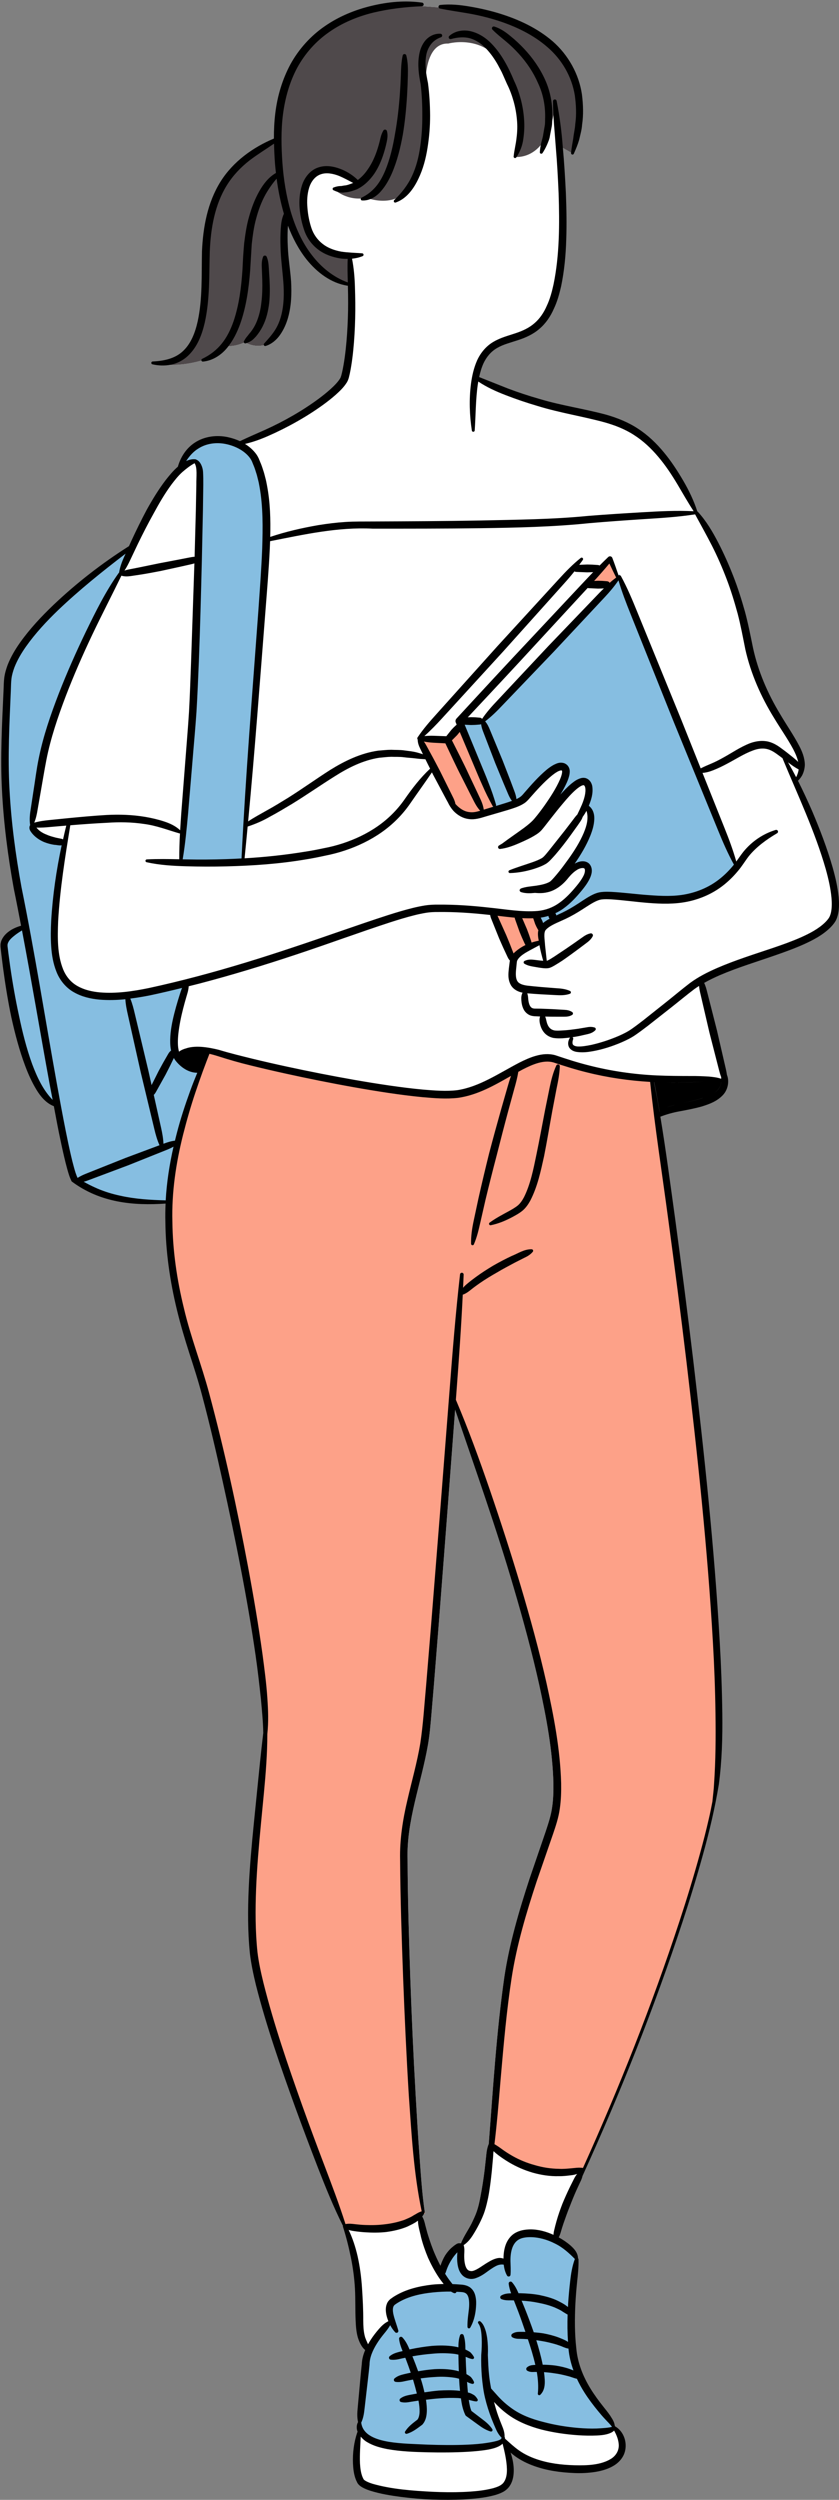
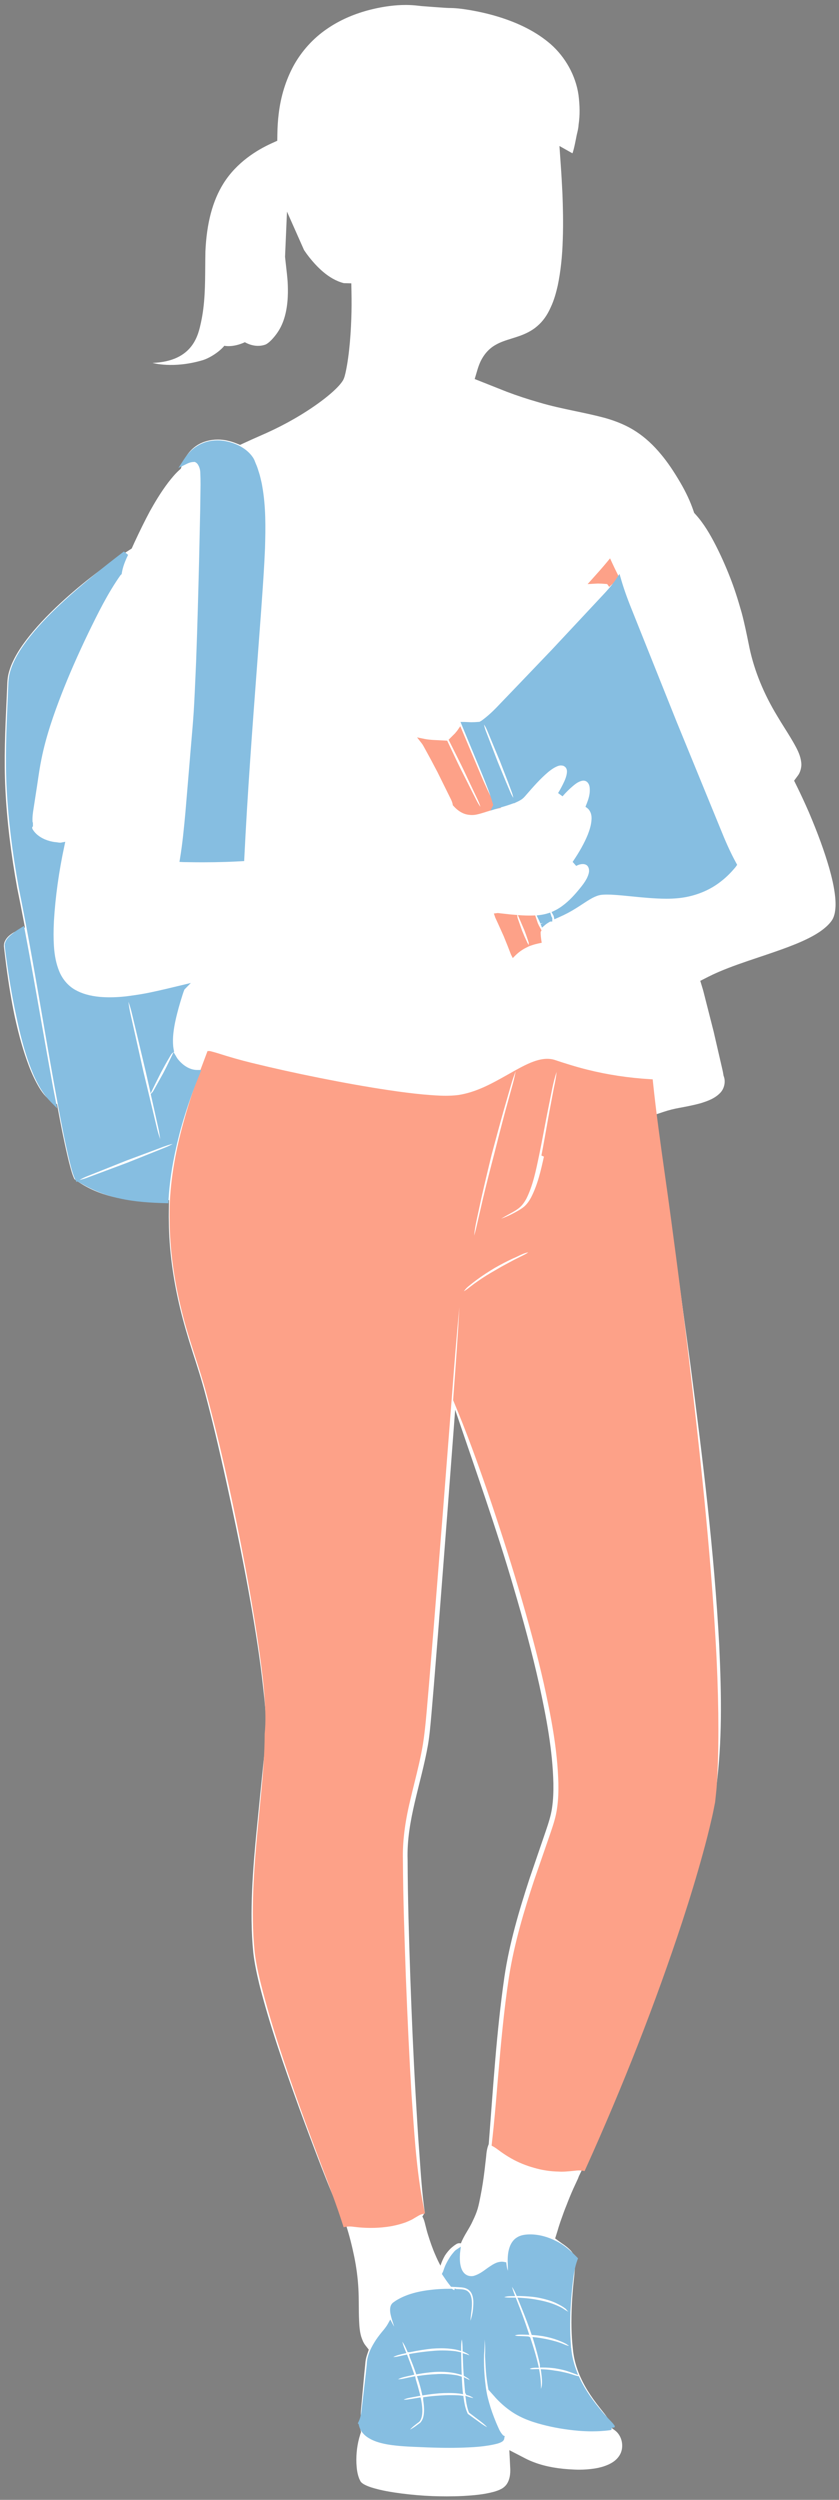
<svg xmlns="http://www.w3.org/2000/svg" height="500.3" id="Layer_1" preserveAspectRatio="xMidYMid meet" version="1.1" viewBox="-0.1 -0.3 168.1 500.3" width="168.1" x="0" xml:space="preserve" y="0" zoomAndPan="magnify">
  <rect x="-0.1" y="-0.3" width="168.1" height="500.3" fill="#808080" stroke="none" />
  <g>
    <g id="change1_1">
      <path d="M167.246,179.332c-0.209-2.17-0.749-4.275-1.193-5.855 c-0.962-3.351-2.263-6.923-4.086-11.217c-0.822-1.877-1.607-3.57-2.401-5.18 l-0.562-1.14l0.757-1.021c0.106-0.143,0.21-0.304,0.293-0.477 c0.257-0.54,0.394-1.138,0.408-1.692c-0.026-1.328-0.544-2.494-1.043-3.45 c-0.707-1.341-1.512-2.617-2.309-3.884c-0.507-0.805-1.012-1.606-1.483-2.412 c-2.698-4.446-4.56-8.994-5.542-13.538l-0.155-0.761 c-0.431-2.118-0.876-4.307-1.437-6.393c-0.811-2.864-1.517-5.018-2.294-6.992 c-0.922-2.367-1.936-4.623-3.012-6.704c-0.982-1.889-2.215-4.074-3.916-5.951 l-0.291-0.32l-0.139-0.41c-0.62-1.831-1.478-3.677-2.623-5.639 c-1.355-2.314-2.573-4.099-3.841-5.622c-1.57-1.906-3.253-3.447-5.018-4.592 c-1.698-1.126-3.743-2.022-6.217-2.729c-1.992-0.534-4.014-0.96-5.97-1.371 c-2.516-0.53-4.892-1.03-7.296-1.753c-2.231-0.634-4.399-1.349-6.476-2.137 l-6.392-2.536l0.539-1.822c0.165-0.557,0.354-1.075,0.576-1.577 c0.707-1.516,1.726-2.664,2.999-3.395c1.005-0.601,2.177-0.964,3.307-1.316 c0.333-0.104,0.67-0.209,1.014-0.323c1.739-0.56,3.066-1.254,4.084-2.143 c1.107-0.935,2.004-2.174,2.697-3.746c0.705-1.471,1.119-3.065,1.423-4.388 c0.582-2.819,0.912-5.825,1.008-9.209c0.123-3.379,0.027-6.731-0.07-9.252 c-0.087-1.774-0.204-3.939-0.371-6.214l-0.226-3.253l2.602,1.464 c0.326-0.741,0.794-3.388,0.862-3.674c0.164-0.677,0.334-1.376,0.364-1.936 l0.005-0.098l0.014-0.096c0.261-1.757,0.25-3.697-0.031-5.894 c-0.561-3.84-2.612-7.555-5.614-10.182c-2.72-2.338-6.142-4.122-10.459-5.45 C97.926,2.502,95.987,2.049,93.963,1.706c-1.609-0.278-2.927-0.408-4.149-0.408 c-0.571,0-5.464-0.379-5.464-0.379l-0.583-0.068 c-0.931-0.106-1.766-0.157-2.551-0.157c-2.111,0-4.368,0.286-6.712,0.849 c-3.459,0.827-6.529,2.16-9.138,3.972c-2.733,1.869-5.039,4.423-6.66,7.367 c-1.545,2.87-2.54,6.075-2.959,9.533c-0.163,1.31-0.253,2.664-0.274,4.137 l-0.019,1.317l-1.199,0.546c-2.915,1.329-6.944,3.795-9.577,7.992 c-2.183,3.484-3.368,7.949-3.622,13.597c-0.02,1.006-0.028,2.009-0.035,3.011 c-0.026,3.862-0.051,7.509-0.838,11.145c-0.541,2.43-1.489,7.857-9.721,8.17 c0,0,4.116,1.208,10.022-0.537c1.361-0.402,3.34-1.64,4.365-2.894 c0,0,1.697,0.41,4.118-0.714c0,0,1.874,1.214,4.004,0.517 c0.831-0.272,1.938-1.594,2.514-2.439c0.631-0.913,1.124-1.987,1.463-3.192 c0.725-2.572,0.678-5.249,0.581-7.003c-0.074-1.024-0.19-2.021-0.303-3.01 c-0.077-0.669-0.152-1.32-0.215-1.967l0.388-9.041l3.418,7.694 c0.332,0.502,0.68,0.983,1.038,1.435c1.421,1.772,3.806,4.4,6.93,5.188 l1.505,0.038l0.03,1.589c0.039,2.049,0.029,3.778-0.031,5.433 c-0.077,2.25-0.218,4.295-0.432,6.254c-0.125,1.142-0.266,2.16-0.429,3.102 c-0.087,0.519-0.188,1.033-0.304,1.545l-0.035,0.142 c-0.142,0.592-0.23,0.905-0.446,1.315c-0.398,0.663-1.029,1.371-2.053,2.303 c-0.709,0.639-1.503,1.283-2.433,1.973c-1.614,1.194-3.381,2.345-5.25,3.42 c-1.791,1.034-3.667,1.996-5.591,2.863l-1.38,0.611 c-1.038,0.458-2.077,0.918-3.115,1.401l-0.812,0.377L47.179,88.405 c-0.568-0.226-1.181-0.41-1.805-0.545c-0.606-0.126-1.224-0.19-1.837-0.19 c-1.568,0-3.022,0.409-4.213,1.189c-1.383,0.895-2.454,2.351-3.016,4.101 l-0.169,0.525l-0.406,0.372c-0.779,0.714-1.438,1.529-2.083,2.349 c-1.556,2.036-2.817,4.199-3.725,5.825c-0.982,1.835-1.99,3.87-3.073,6.202 l-0.561,1.243l-0.521,0.333c-5.267,3.364-10.21,7.225-14.685,11.47 c-2.798,2.676-4.891,5.032-6.585,7.409c-1.079,1.525-1.873,2.951-2.411,4.314 c-0.235,0.639-0.52,1.492-0.639,2.401c-0.081,0.653-0.098,1.227-0.117,1.824 l-0.11,2.512c-0.274,5.892-0.556,11.984-0.239,17.99 c0.308,6.187,1.083,12.642,2.361,19.684c0.431,2.081,0.836,4.165,1.236,6.25 l0.318,1.655l-1.554,0.654c-0.267,0.112-0.523,0.238-0.72,0.35 c-0.604,0.37-1.344,0.895-1.703,1.677l-0.068,0.133 c-0.055,0.101-0.1,0.3-0.154,0.557c-0.009,0.244-0.012,0.416-0.014,0.452 l0.018,0.089l0.153,1.35l0.313,2.525c0.492,3.694,1.042,6.977,1.675,10.014 c0.881,3.971,1.743,6.984,2.792,9.768c0.672,1.775,1.386,3.274,2.183,4.582 c0.798,1.312,1.684,2.236,2.631,2.747l0.872,0.471l0.332,1.762 c0.234,1.255,0.469,2.51,0.723,3.761c0.33,1.619,0.675,3.235,1.052,4.85 c0.189,0.801,0.385,1.602,0.61,2.405l0.06,0.214 c0.191,0.671,0.372,1.306,0.712,2.011c3.954,2.903,8.828,4.315,14.894,4.315 c0.603,0,1.218-0.012,1.854-0.038l2.207-0.09l-0.043,2.208 c-0.014,0.74-0.012,1.429,0.007,2.116c0.048,5.561,0.825,11.467,2.31,17.553 c0.616,2.537,1.394,5.247,2.444,8.523c0.892,2.749,1.814,5.591,2.572,8.494 c1.317,4.937,2.63,10.417,4.135,17.246c1.474,6.669,2.624,12.187,3.616,17.364 c1.245,6.47,2.222,12.19,2.985,17.484c0.441,3.014,0.771,5.986,1.074,8.805 l0.075,0.82c0.177,1.935,0.36,3.937,0.398,5.913l0.003,0.144l-0.018,0.143 c-0.448,3.748-0.826,7.54-1.192,11.209l-0.373,3.705 c-0.326,3.215-0.651,6.436-0.919,9.666c-0.407,5.002-0.576,9.076-0.534,12.821 c0.028,2.302,0.141,4.407,0.343,6.407c0.253,2.198,0.73,4.343,1.199,6.305 c2.103,8.264,4.92,16.274,7.863,24.43c1.361,3.738,2.84,7.668,4.518,12.007 c1.409,3.61,2.943,7.45,4.81,11.227l0.284,0.591l-0.023,0.163 c0.589,1.835,1.103,3.831,1.572,6.101c0.439,2.151,0.72,4.296,0.834,6.373 c0.062,1.105,0.071,2.206,0.08,3.394c0.007,1.004,0.014,2.012,0.061,3.033 c0.047,1.078,0.116,2.139,0.409,3.175c0.19,0.584,0.439,1.25,0.842,1.764 l0.691,0.882l-0.356,1.063c-0.207,0.619-0.324,1.212-0.359,1.896 c-0.135,1.224-0.244,2.45-0.362,3.763l-0.458,5.012 c-0.068,0.685-0.13,1.482-0.006,2.271l0.082,0.522l-0.178,0.498 c-0.098,0.276-0.112,0.577-0.041,0.896l0.123,0.549l-0.17,0.536 c-0.579,1.819-0.832,3.765-0.752,5.764c0.056,1.116,0.173,2.068,0.563,3.063 l0.227,0.47l0.098,0.156l0.027,0.03c0.184,0.203,0.377,0.335,0.618,0.477 c0.515,0.282,1.027,0.467,1.434,0.601c2.066,0.651,4.145,0.962,6.079,1.223 c2.16,0.272,4.181,0.443,6.17,0.52c0.97,0.035,1.941,0.053,2.913,0.053 c1.095,0,2.191-0.025,3.282-0.08c1.966-0.114,4.061-0.274,6.134-0.838 c0.442-0.129,0.957-0.293,1.463-0.563c0.444-0.225,0.876-0.606,1.132-1.002 c0.643-0.985,0.702-2.122,0.683-2.968l-0.186-3.798l3.211,1.661 c0.593,0.307,1.233,0.585,1.91,0.83c2.261,0.826,4.774,1.269,7.926,1.396 c0.314,0.015,0.627,0.022,0.943,0.022c1.017,0,2.059-0.079,3.068-0.23 c1.015-0.166,2.514-0.489,3.785-1.354c0.582-0.404,1.046-0.914,1.351-1.488 c0.305-0.563,0.447-1.236,0.412-1.941c-0.06-1.157-0.605-2.224-1.458-2.855 l-0.582-0.431l-0.189-0.699c-0.114-0.421-0.337-0.773-0.579-1.153l-0.174-0.28 c-0.368-0.538-0.767-1.037-1.165-1.534l-0.173-0.216 c-1.071-1.344-1.901-2.508-2.611-3.661c-1.719-2.789-2.715-5.628-2.953-8.379 c-0.299-2.603-0.36-5.453-0.189-8.982c0.081-1.495,0.2-3.001,0.355-4.489 c0.162-1.451,0.304-2.873,0.273-4.311l-0.078-0.186l-0.037-0.271 c-0.119-0.872-0.863-1.536-1.245-1.877c-0.411-0.358-0.845-0.684-1.328-0.998 l-1.293-0.943l0.469-1.503c0.144-0.528,0.315-1.049,0.542-1.736l0.227-0.642 c0.322-0.914,0.646-1.828,1.012-2.71c0.458-1.203,0.904-2.288,1.374-3.341 l0.756-1.634c0.12-0.243,0.233-0.488,0.32-0.746l0.045-0.133l0.062-0.126 c3.563-7.198,7.045-15.068,10.643-24.052c3.826-9.663,6.99-18.352,9.678-26.572 c1.495-4.518,2.882-9.072,4.119-13.526c1.138-4.216,2.429-8.994,3.064-13.785 c1.135-8.916,1.046-17.745,0.561-28.242c-1.008-18.819-3.314-37.352-5.79-56.251 l-3.828-28.025c-0.944-6.881-1.92-13.667-2.9-20.17l-0.261-1.73l1.661-0.553 c0.986-0.329,2.061-0.601,3.09-0.784c1.421-0.265,2.89-0.54,4.322-0.938 c1.249-0.397,2.803-0.891,3.946-2.113c0.775-0.825,1.066-2.173,0.693-3.207 l-0.072-0.198l-0.03-0.208c-0.047-0.32-0.11-0.635-0.182-0.946l-1.772-7.68 l-1.95-7.658c-0.066-0.265-0.135-0.536-0.218-0.812l-0.505-1.666l1.552-0.79 c0.651-0.332,1.342-0.656,2.091-0.979c2.607-1.117,5.223-1.994,7.993-2.922 c1.08-0.362,2.163-0.725,3.244-1.103c1.801-0.625,3.726-1.319,5.578-2.147 c1.762-0.804,3.598-1.747,5.055-3.158c0.345-0.349,0.658-0.683,0.955-1.161 c0.234-0.414,0.391-0.866,0.494-1.414 C167.369,181.226,167.319,180.185,167.246,179.332z M110.511,361.492 c-0.222,1.581-0.735,3.121-1.276,4.716l-3.259,9.514 c-2.08,6.394-4.008,12.871-5.007,19.57c-1.609,11.151-2.275,22.386-3.148,33.523 c-0.361,0.846-0.458,1.692-0.527,2.566l-0.305,2.635 c-0.208,1.748-0.472,3.495-0.818,5.215c-0.166,0.846-0.333,1.72-0.569,2.524 c-0.236,0.79-0.569,1.581-0.957,2.372c-0.68,1.567-1.761,2.885-2.399,4.549 c-0.402-0.097-0.749,0.014-1.012,0.208c-0.291,0.18-0.569,0.402-0.832,0.624 c-0.527,0.458-0.971,1.012-1.345,1.581c-0.347,0.596-0.624,1.221-0.846,1.858 c-0.028,0.069-0.042,0.125-0.055,0.194c-0.388-0.721-0.735-1.456-1.054-2.205 c-0.555-1.262-1.013-2.594-1.429-3.925c-0.222-0.666-0.375-1.345-0.555-2.025 c-0.139-0.582-0.277-1.137-0.596-1.692c0.153-0.208,0.277-0.43,0.388-0.666 c0-0.014,0.014-0.014,0.014-0.028c0.055-0.056,0.083-0.139,0.069-0.222v-0.014 c-0.555-3.856-0.791-7.781-1.068-11.692c-0.305-3.911-0.513-7.822-0.749-11.734 c-0.458-7.836-0.791-15.686-1.068-23.537c-0.264-7.836-0.513-15.7-0.541-23.523 c-0.25-7.795,2.718-15.173,4.091-23.023c0.333-1.97,0.485-3.953,0.666-5.908 l0.499-5.881l0.943-11.748l1.817-23.495l1.512-19.986 c4.008,11.858,8.239,23.648,11.734,35.645c1.9,6.422,3.662,12.885,5.118,19.404 c1.415,6.505,2.677,13.107,2.829,19.723 C110.802,358.247,110.747,359.897,110.511,361.492z" fill="#fff" />
    </g>
    <g id="change2_1">
-       <path d="M84.387,148.464l-0.924-1.186l1.473,0.301 c0.594,0.122,1.208,0.173,1.784,0.212l2.778,0.142l0.924,1.956 c0.796,1.691,1.618,3.439,2.495,5.12l1.793,3.572 c0.144,0.264,0.287,0.55,0.429,0.836c0.312,0.626,0.614,1.221,1.016,1.75 c-0.179-0.671-0.482-1.297-0.8-1.951c-0.127-0.259-0.253-0.519-0.371-0.781 l-1.702-3.597c-0.705-1.522-1.458-3.016-2.211-4.51 c-0.373-0.74-0.746-1.479-1.113-2.222l-0.177-0.357l1.322-1.321 c0.029-0.048,0.115-0.15,0.2-0.251c0.087-0.102,0.173-0.202,0.248-0.309 l0.574-0.834l3.677,8.707c0.413,0.985,0.826,1.972,1.273,2.945 c0.592,1.358,1.251,2.685,2.019,4.067l1.232,0.616l-1.413,0.308l-1.791,0.558 l0.005,0.005l-0.434,0.129l-0.326,0.102l-0.001-0.005l-0.11,0.033 c-0.531,0.156-1.161,0.317-1.807,0.317c-0.177,0-0.356-0.012-0.534-0.037 c-1.125-0.098-2.204-0.706-3.182-1.803l-0.108-0.122l-0.025-0.161 c-0.072-0.458-0.28-0.889-0.486-1.289l-2.556-5.167 c-0.249-0.457-0.5-0.938-0.75-1.418c-0.341-0.651-0.681-1.303-1.039-1.94 l-0.932-1.698C84.7,148.93,84.563,148.69,84.387,148.464z M119.991,116.495 c0.288,0.007,0.577,0.014,0.883,0.045l0.595,0.042 c0.08,0.006,0.081,0.006,0.132,0.077l0.362,0.5l0.458-0.412 c0.404-0.363,0.822-0.714,1.252-1.037l0.368-0.276l-0.395-0.802 c-0.391-0.792-0.779-1.578-1.147-2.385l-0.368-0.807l-0.565,0.683 c-0.992,1.201-2.045,2.381-3.035,3.477l-0.902,0.998l2.058-0.113L119.991,116.495z M143.519,356.787c-0.037,0.781-0.123,1.561-0.209,2.345 c-0.043,0.391-0.087,0.783-0.124,1.178l-0.043,0.234 c-0.213,1.101-0.427,2.213-0.692,3.299c-0.519,2.266-1.109,4.59-1.752,6.897 c-1.166,4.246-2.511,8.691-4.113,13.589c-5.306,16.131-11.828,32.78-19.384,49.487 l-0.178,0.393l-0.425-0.077c-0.23-0.041-0.453-0.056-0.672-0.056 c-0.362,0-0.712,0.041-1.061,0.08l-0.714,0.071 c-0.568,0.049-1.142,0.099-1.713,0.099c-0.198,0-0.396-0.006-0.592-0.02 c-1.668-0.028-3.328-0.278-4.904-0.742c-1.654-0.454-3.214-1.092-4.625-1.895 c-0.735-0.419-1.443-0.872-2.103-1.35l-0.32-0.237 c-0.395-0.293-0.768-0.571-1.175-0.794l-0.326-0.179l0.042-0.37 c0.125-1.107,0.249-2.215,0.36-3.322c0.332-3.325,0.61-6.664,0.887-10.004 c0.577-6.614,1.169-13.394,2.181-19.969c1.059-6.862,3.144-13.663,5.043-19.41 l3.289-9.508c0.584-1.707,1.086-3.253,1.306-4.886 c0.284-1.854,0.295-3.671,0.273-5.049c-0.184-6.964-1.54-13.658-2.913-19.917 c-1.306-5.777-2.952-11.953-5.177-19.434c-1.752-5.891-3.765-12.154-6.151-19.147 c-1.869-5.398-4.139-11.766-6.796-18.049l-0.052-0.123l0.121-1.645 c0.429-5.727,0.838-11.35,1.136-16.99c-0.563,5.75-1.013,11.489-1.43,16.975 l-1.831,23.496l-1.872,23.482l-0.972,11.749 c-0.095,1.033-0.181,2.065-0.268,3.097c-0.238,2.84-0.483,5.777-0.915,8.592 c-0.431,2.647-1.09,5.301-1.726,7.866c-0.297,1.199-0.596,2.403-0.876,3.617 c-1.047,4.378-1.514,8.206-1.428,11.707c0.041,7.857,0.322,15.811,0.593,23.504 c0.352,9.047,0.713,16.526,1.14,23.605l0.208,2.929 c0.468,6.67,0.951,13.568,2.374,20.248l0.113,0.53l-0.526,0.126 c-0.406,0.097-0.711,0.282-1.064,0.496c-0.163,0.098-0.326,0.196-0.498,0.288 c-0.419,0.294-0.928,0.511-1.419,0.719l-0.363,0.156 c-1.344,0.471-2.676,0.778-4.002,0.932c-0.939,0.118-1.94,0.179-2.972,0.179 c-0.379,0-0.758-0.008-1.137-0.024c-0.681-0.028-1.375-0.085-2.057-0.17 c-0.367-0.048-0.735-0.092-1.109-0.092c-0.223,0-0.448,0.016-0.675,0.059 l-0.482,0.091l-0.149-0.467c-1.31-4.101-2.871-8.177-4.248-11.774 c-1.241-3.277-2.867-7.604-4.456-12.036c-2.752-7.745-5.614-16.01-7.728-24.435 c-0.428-1.715-0.956-3.976-1.233-6.253c-0.215-2.163-0.337-4.311-0.364-6.398 c-0.06-3.683,0.086-7.63,0.473-12.795c0.242-3.085,0.542-6.176,0.842-9.268 l0.337-3.503c0.341-3.589,0.706-7.758,0.706-11.834 c0.255-2.44,0.144-4.812-0.013-7.021c-0.169-2.785-0.542-5.597-0.901-8.316 l-0.066-0.5c-0.734-5.274-1.654-10.837-2.894-17.502 c-2.411-12.814-4.953-24.143-7.771-34.631c-0.683-2.559-1.505-5.107-2.301-7.571 c-0.991-3.071-2.015-6.246-2.766-9.436c-1.48-6.023-2.265-11.916-2.331-17.513 c-0.14-5.385,0.563-11.118,2.152-17.518c0.758-2.988,1.597-5.848,2.496-8.505 l0.106-0.314c0.438-1.289,0.88-2.589,1.356-3.864l1.482-3.939h0.447 l0.077,0.015c0.527,0.125,1.041,0.277,1.554,0.429 c2.261,0.729,4.516,1.369,6.744,1.915c4.373,1.071,8.834,2.058,13.639,3.019 c5.043,1.008,9.543,1.805,13.759,2.436c2.575,0.388,4.843,0.672,6.933,0.87 l0.37,0.031c1.368,0.114,2.782,0.232,4.192,0.232 c0.878,0,1.684-0.045,2.463-0.137c3.653-0.538,6.834-2.329,9.91-4.061 l1.745-0.981l-0.002,0.007l0.412-0.226c0.231-0.127,0.458-0.253,0.693-0.37 c1.549-0.802,3.377-1.625,5.13-1.625c0.485,0,0.951,0.064,1.386,0.188 c1.884,0.627,4.322,1.413,6.679,1.992c4.028,1.007,8.264,1.646,12.591,1.899 l0.471,0.028l0.049,0.469c0.651,6.274,1.549,12.624,2.417,18.764 c0.413,2.922,0.826,5.843,1.215,8.765c1.458,10.832,2.605,19.786,3.607,28.177 c2.122,17.965,4.237,37.248,5.343,56.539c0.27,4.601,0.443,9.374,0.513,14.184 C143.857,346.535,143.866,351.695,143.519,356.787z M102.826,251.878l1.847-0.923 c0.423-0.202,0.772-0.391,1.071-0.624c-0.725,0.126-1.376,0.441-2.057,0.77 c-0.343,0.166-0.687,0.332-1.039,0.475c-1.182,0.546-2.418,1.187-3.651,1.896 c-1.292,0.773-2.431,1.521-3.471,2.283c-0.559,0.41-1.107,0.833-1.653,1.284 c-0.325,0.263-0.564,0.494-0.756,0.728l-0.288,0.352 c0.396-0.196,0.749-0.476,1.118-0.769l0.116-0.092 c0.538-0.425,1.104-0.836,1.67-1.218c1-0.7,2.144-1.412,3.491-2.173 c0.876-0.533,1.801-1.026,2.726-1.52L102.826,251.878z M108.374,230.956 c0.358-1.799,0.678-3.614,0.998-5.427c0.209-1.183,0.416-2.365,0.636-3.543 l0.846-4.467c0.228-1.059,0.452-2.162,0.573-3.288 c-0.387,1.087-0.644,2.21-0.859,3.215l-0.9,4.487 c-0.247,1.235-0.482,2.471-0.717,3.708c-0.333,1.751-0.666,3.502-1.031,5.243 l-0.064,0.307c-0.591,2.852-1.202,5.801-2.465,8.354 c-0.417,0.782-0.866,1.378-1.344,1.785c-0.542,0.479-1.295,0.903-1.889,1.219 l-0.63,0.346c-0.617,0.338-1.246,0.682-1.863,1.053 c0.827-0.282,1.694-0.666,2.636-1.171l0.233-0.128 c0.595-0.325,1.157-0.633,1.73-1.103c0.516-0.442,0.952-1.01,1.405-1.835 c1.35-2.624,1.974-5.45,2.578-8.182L108.374,230.956z M102.808,215.216 c-0.258,0.723-0.476,1.445-0.681,2.181l-1.277,4.429 c-0.83,2.948-1.633,5.914-2.424,8.88c-0.731,2.968-1.438,5.947-2.117,8.939 l-0.97,4.502c-0.221,1.047-0.366,1.982-0.442,2.851 c0.278-0.905,0.487-1.835,0.691-2.743l1.04-4.524 c0.772-3.257,1.608-6.478,2.25-8.921c0.748-2.966,1.512-5.936,2.303-8.893 l1.221-4.429c0.287-1.01,0.609-2.183,0.807-3.369l0.009-0.051L102.808,215.216z M98.848,182.521l0.285,0.828l0.566,1.229l1.114,2.473 c0.138,0.352,0.282,0.702,0.425,1.052c0.2,0.487,0.399,0.973,0.586,1.469 l0.444,1.151l0.368,0.72l0.603-0.603c0.651-0.626,1.363-1.125,2.176-1.525 l0.541-0.265l-0-0.001l0.612-0.205c0.436-0.146,0.9-0.265,1.35-0.358 l0.519-0.106l-0.083-0.524c-0.04-0.253-0.066-0.505-0.093-0.75 c-0.023-0.278-0.052-0.624-0.035-0.924l0.175-0.265l-0.14-0.284l-0.288-0.517 c-0.092-0.152-0.16-0.31-0.23-0.469l-0.092-0.197l-0.518-1.543l-0.416,0.015 c-0.26,0.01-0.517,0.014-0.775,0.014c-0.467,0-0.93-0.015-1.392-0.041 l-0.894-0.051l1.285,2.978l0.077,0.205c0.179,0.476,0.356,0.943,0.513,1.426 l0.305,0.902v0.495l-0.19-0.318c-0.027-0.045-0.056-0.089-0.082-0.154 l-0.369-0.809c-0.153-0.306-0.281-0.622-0.409-0.935 c-0.089-0.219-0.179-0.438-0.258-0.61l-0.881-2.49 c-0.048-0.12-0.068-0.188-0.074-0.251l-0.045-0.465l-0.467-0.034 c-0.828-0.06-1.654-0.156-2.477-0.251l-0.943-0.107L98.848,182.521z" fill="#fda188" />
+       <path d="M84.387,148.464l-0.924-1.186l1.473,0.301 c0.594,0.122,1.208,0.173,1.784,0.212l2.778,0.142l0.924,1.956 c0.796,1.691,1.618,3.439,2.495,5.12l1.793,3.572 c0.144,0.264,0.287,0.55,0.429,0.836c0.312,0.626,0.614,1.221,1.016,1.75 c-0.179-0.671-0.482-1.297-0.8-1.951c-0.127-0.259-0.253-0.519-0.371-0.781 l-1.702-3.597c-0.705-1.522-1.458-3.016-2.211-4.51 c-0.373-0.74-0.746-1.479-1.113-2.222l-0.177-0.357l1.322-1.321 c0.029-0.048,0.115-0.15,0.2-0.251c0.087-0.102,0.173-0.202,0.248-0.309 l0.574-0.834l3.677,8.707c0.413,0.985,0.826,1.972,1.273,2.945 c0.592,1.358,1.251,2.685,2.019,4.067l1.232,0.616l-1.413,0.308l-1.791,0.558 l0.005,0.005l-0.434,0.129l-0.326,0.102l-0.001-0.005l-0.11,0.033 c-0.531,0.156-1.161,0.317-1.807,0.317c-0.177,0-0.356-0.012-0.534-0.037 c-1.125-0.098-2.204-0.706-3.182-1.803l-0.108-0.122l-0.025-0.161 c-0.072-0.458-0.28-0.889-0.486-1.289l-2.556-5.167 c-0.249-0.457-0.5-0.938-0.75-1.418c-0.341-0.651-0.681-1.303-1.039-1.94 l-0.932-1.698C84.7,148.93,84.563,148.69,84.387,148.464z M119.991,116.495 c0.288,0.007,0.577,0.014,0.883,0.045l0.595,0.042 c0.08,0.006,0.081,0.006,0.132,0.077l0.362,0.5l0.458-0.412 c0.404-0.363,0.822-0.714,1.252-1.037l0.368-0.276l-0.395-0.802 c-0.391-0.792-0.779-1.578-1.147-2.385l-0.368-0.807l-0.565,0.683 c-0.992,1.201-2.045,2.381-3.035,3.477l-0.902,0.998l2.058-0.113L119.991,116.495z M143.519,356.787c-0.037,0.781-0.123,1.561-0.209,2.345 c-0.043,0.391-0.087,0.783-0.124,1.178l-0.043,0.234 c-0.213,1.101-0.427,2.213-0.692,3.299c-0.519,2.266-1.109,4.59-1.752,6.897 c-1.166,4.246-2.511,8.691-4.113,13.589c-5.306,16.131-11.828,32.78-19.384,49.487 l-0.178,0.393l-0.425-0.077c-0.23-0.041-0.453-0.056-0.672-0.056 c-0.362,0-0.712,0.041-1.061,0.08l-0.714,0.071 c-0.568,0.049-1.142,0.099-1.713,0.099c-0.198,0-0.396-0.006-0.592-0.02 c-1.668-0.028-3.328-0.278-4.904-0.742c-1.654-0.454-3.214-1.092-4.625-1.895 c-0.735-0.419-1.443-0.872-2.103-1.35l-0.32-0.237 c-0.395-0.293-0.768-0.571-1.175-0.794l-0.326-0.179l0.042-0.37 c0.125-1.107,0.249-2.215,0.36-3.322c0.332-3.325,0.61-6.664,0.887-10.004 c0.577-6.614,1.169-13.394,2.181-19.969c1.059-6.862,3.144-13.663,5.043-19.41 l3.289-9.508c0.584-1.707,1.086-3.253,1.306-4.886 c0.284-1.854,0.295-3.671,0.273-5.049c-0.184-6.964-1.54-13.658-2.913-19.917 c-1.306-5.777-2.952-11.953-5.177-19.434c-1.752-5.891-3.765-12.154-6.151-19.147 c-1.869-5.398-4.139-11.766-6.796-18.049l-0.052-0.123l0.121-1.645 c0.429-5.727,0.838-11.35,1.136-16.99c-0.563,5.75-1.013,11.489-1.43,16.975 l-1.831,23.496l-1.872,23.482l-0.972,11.749 c-0.095,1.033-0.181,2.065-0.268,3.097c-0.238,2.84-0.483,5.777-0.915,8.592 c-0.431,2.647-1.09,5.301-1.726,7.866c-0.297,1.199-0.596,2.403-0.876,3.617 c-1.047,4.378-1.514,8.206-1.428,11.707c0.041,7.857,0.322,15.811,0.593,23.504 c0.352,9.047,0.713,16.526,1.14,23.605l0.208,2.929 c0.468,6.67,0.951,13.568,2.374,20.248l0.113,0.53l-0.526,0.126 c-0.406,0.097-0.711,0.282-1.064,0.496c-0.163,0.098-0.326,0.196-0.498,0.288 c-0.419,0.294-0.928,0.511-1.419,0.719l-0.363,0.156 c-1.344,0.471-2.676,0.778-4.002,0.932c-0.939,0.118-1.94,0.179-2.972,0.179 c-0.379,0-0.758-0.008-1.137-0.024c-0.681-0.028-1.375-0.085-2.057-0.17 c-0.367-0.048-0.735-0.092-1.109-0.092c-0.223,0-0.448,0.016-0.675,0.059 l-0.482,0.091l-0.149-0.467c-1.31-4.101-2.871-8.177-4.248-11.774 c-1.241-3.277-2.867-7.604-4.456-12.036c-2.752-7.745-5.614-16.01-7.728-24.435 c-0.428-1.715-0.956-3.976-1.233-6.253c-0.215-2.163-0.337-4.311-0.364-6.398 c-0.06-3.683,0.086-7.63,0.473-12.795c0.242-3.085,0.542-6.176,0.842-9.268 l0.337-3.503c0.341-3.589,0.706-7.758,0.706-11.834 c0.255-2.44,0.144-4.812-0.013-7.021c-0.169-2.785-0.542-5.597-0.901-8.316 l-0.066-0.5c-0.734-5.274-1.654-10.837-2.894-17.502 c-2.411-12.814-4.953-24.143-7.771-34.631c-0.683-2.559-1.505-5.107-2.301-7.571 c-0.991-3.071-2.015-6.246-2.766-9.436c-1.48-6.023-2.265-11.916-2.331-17.513 c-0.14-5.385,0.563-11.118,2.152-17.518c0.758-2.988,1.597-5.848,2.496-8.505 l0.106-0.314c0.438-1.289,0.88-2.589,1.356-3.864l1.482-3.939h0.447 l0.077,0.015c0.527,0.125,1.041,0.277,1.554,0.429 c2.261,0.729,4.516,1.369,6.744,1.915c4.373,1.071,8.834,2.058,13.639,3.019 c5.043,1.008,9.543,1.805,13.759,2.436c2.575,0.388,4.843,0.672,6.933,0.87 l0.37,0.031c1.368,0.114,2.782,0.232,4.192,0.232 c0.878,0,1.684-0.045,2.463-0.137c3.653-0.538,6.834-2.329,9.91-4.061 l1.745-0.981l-0.002,0.007l0.412-0.226c0.231-0.127,0.458-0.253,0.693-0.37 c1.549-0.802,3.377-1.625,5.13-1.625c0.485,0,0.951,0.064,1.386,0.188 c1.884,0.627,4.322,1.413,6.679,1.992c4.028,1.007,8.264,1.646,12.591,1.899 l0.471,0.028l0.049,0.469c0.651,6.274,1.549,12.624,2.417,18.764 c0.413,2.922,0.826,5.843,1.215,8.765c1.458,10.832,2.605,19.786,3.607,28.177 c2.122,17.965,4.237,37.248,5.343,56.539c0.27,4.601,0.443,9.374,0.513,14.184 C143.857,346.535,143.866,351.695,143.519,356.787z M102.826,251.878l1.847-0.923 c0.423-0.202,0.772-0.391,1.071-0.624c-0.725,0.126-1.376,0.441-2.057,0.77 c-0.343,0.166-0.687,0.332-1.039,0.475c-1.182,0.546-2.418,1.187-3.651,1.896 c-1.292,0.773-2.431,1.521-3.471,2.283c-0.559,0.41-1.107,0.833-1.653,1.284 c-0.325,0.263-0.564,0.494-0.756,0.728l-0.288,0.352 c0.396-0.196,0.749-0.476,1.118-0.769l0.116-0.092 c0.538-0.425,1.104-0.836,1.67-1.218c1-0.7,2.144-1.412,3.491-2.173 c0.876-0.533,1.801-1.026,2.726-1.52L102.826,251.878z M108.374,230.956 c0.358-1.799,0.678-3.614,0.998-5.427c0.209-1.183,0.416-2.365,0.636-3.543 l0.846-4.467c0.228-1.059,0.452-2.162,0.573-3.288 c-0.387,1.087-0.644,2.21-0.859,3.215l-0.9,4.487 c-0.247,1.235-0.482,2.471-0.717,3.708c-0.333,1.751-0.666,3.502-1.031,5.243 l-0.064,0.307c-0.591,2.852-1.202,5.801-2.465,8.354 c-0.417,0.782-0.866,1.378-1.344,1.785c-0.542,0.479-1.295,0.903-1.889,1.219 c-0.617,0.338-1.246,0.682-1.863,1.053 c0.827-0.282,1.694-0.666,2.636-1.171l0.233-0.128 c0.595-0.325,1.157-0.633,1.73-1.103c0.516-0.442,0.952-1.01,1.405-1.835 c1.35-2.624,1.974-5.45,2.578-8.182L108.374,230.956z M102.808,215.216 c-0.258,0.723-0.476,1.445-0.681,2.181l-1.277,4.429 c-0.83,2.948-1.633,5.914-2.424,8.88c-0.731,2.968-1.438,5.947-2.117,8.939 l-0.97,4.502c-0.221,1.047-0.366,1.982-0.442,2.851 c0.278-0.905,0.487-1.835,0.691-2.743l1.04-4.524 c0.772-3.257,1.608-6.478,2.25-8.921c0.748-2.966,1.512-5.936,2.303-8.893 l1.221-4.429c0.287-1.01,0.609-2.183,0.807-3.369l0.009-0.051L102.808,215.216z M98.848,182.521l0.285,0.828l0.566,1.229l1.114,2.473 c0.138,0.352,0.282,0.702,0.425,1.052c0.2,0.487,0.399,0.973,0.586,1.469 l0.444,1.151l0.368,0.72l0.603-0.603c0.651-0.626,1.363-1.125,2.176-1.525 l0.541-0.265l-0-0.001l0.612-0.205c0.436-0.146,0.9-0.265,1.35-0.358 l0.519-0.106l-0.083-0.524c-0.04-0.253-0.066-0.505-0.093-0.75 c-0.023-0.278-0.052-0.624-0.035-0.924l0.175-0.265l-0.14-0.284l-0.288-0.517 c-0.092-0.152-0.16-0.31-0.23-0.469l-0.092-0.197l-0.518-1.543l-0.416,0.015 c-0.26,0.01-0.517,0.014-0.775,0.014c-0.467,0-0.93-0.015-1.392-0.041 l-0.894-0.051l1.285,2.978l0.077,0.205c0.179,0.476,0.356,0.943,0.513,1.426 l0.305,0.902v0.495l-0.19-0.318c-0.027-0.045-0.056-0.089-0.082-0.154 l-0.369-0.809c-0.153-0.306-0.281-0.622-0.409-0.935 c-0.089-0.219-0.179-0.438-0.258-0.61l-0.881-2.49 c-0.048-0.12-0.068-0.188-0.074-0.251l-0.045-0.465l-0.467-0.034 c-0.828-0.06-1.654-0.156-2.477-0.251l-0.943-0.107L98.848,182.521z" fill="#fda188" />
    </g>
    <g id="change3_1">
-       <path d="M115.837,24.58l-0.014,0.096l-0.005,0.098 c-0.03,0.56-0.2,1.26-0.364,1.936c-0.068,0.285-0.536,2.933-0.862,3.674 l-2.602-1.464l0.021,0.31l-0.902-8.847c-1.098,11.726-8.035,10.716-8.035,10.716 c3.822-7.048-1.808-17.01-1.808-17.01c-3.488-7.885-11.544-5.672-11.544-5.672 c-5.973-0.201-4.466,12.216-4.466,12.216c1.037,11.544-3.177,16.423-3.177,16.423 c-2.946,4.546-8.76,2.229-8.76,2.229c-3.988,0.803-6.565-1.799-6.565-1.799 c3.742,0.882,4.481-1.426,4.481-1.426c-12.38-6.651-10.523,5.326-10.523,5.326 c-0.421,8.675,9.236,9.5,9.236,9.5l0.422,6.254l-0.062,0.064l-0.015-0.798 l-1.505-0.038c-3.124-0.788-5.51-3.416-6.93-5.187 c-0.358-0.452-0.706-0.933-1.038-1.435l-3.418-7.694l-0.388,9.041 c0.062,0.647,0.137,1.298,0.215,1.967c0.114,0.989,0.229,1.986,0.303,3.01 c0.097,1.753,0.144,4.43-0.581,7.003c-0.339,1.205-0.832,2.279-1.463,3.192 c-0.576,0.845-1.683,2.167-2.514,2.439c-2.13,0.697-4.004-0.517-4.004-0.517 c-2.421,1.125-4.118,0.714-4.118,0.714c-1.025,1.254-3.005,2.492-4.365,2.894 c-5.906,1.745-10.022,0.537-10.022,0.537c8.232-0.313,9.18-5.74,9.721-8.17 c0.787-3.636,0.812-7.284,0.838-11.145c0.007-1.002,0.014-2.005,0.035-3.011 c0.255-5.648,1.44-10.112,3.622-13.597c2.633-4.197,6.662-6.663,9.577-7.992 l1.199-0.546l0.019-1.317c0.021-1.473,0.11-2.827,0.274-4.137 c0.419-3.458,1.413-6.663,2.959-9.533c1.621-2.944,3.927-5.498,6.66-7.367 c2.609-1.812,5.679-3.145,9.138-3.972c2.344-0.563,4.601-0.849,6.712-0.849 c0.786,0,1.62,0.051,2.551,0.157l0.583,0.068c0,0,4.893,0.379,5.464,0.379 c1.222,0,2.54,0.13,4.149,0.408c2.024,0.343,3.962,0.796,5.769,1.348 c4.317,1.328,7.739,3.112,10.459,5.45c3.002,2.627,5.053,6.342,5.614,10.182 C116.087,20.883,116.099,22.823,115.837,24.58z" fill="#4f494b" />
-     </g>
+       </g>
    <g id="change4_1">
      <path d="M122.097,484.058c-0.167-0.171-0.336-0.346-0.509-0.539 c-0.443-0.455-0.891-0.966-1.453-1.658c-1.109-1.349-1.956-2.504-2.665-3.635 c-0.613-0.965-1.095-1.845-1.474-2.689l-0.12-0.268l-0.289-0.051 c-0.186-0.033-0.351-0.086-0.588-0.16c-0.427-0.143-0.856-0.285-1.307-0.402 c-0.817-0.198-1.742-0.421-2.638-0.52c-0.733-0.134-1.455-0.217-2.144-0.244 l-0.666-0.026l0.095,0.66c0.068,0.47,0.121,0.953,0.148,1.451 c0.032,0.568,0.025,1.23-0.207,1.818c0.03-1.074-0.066-2.247-0.288-3.499 l-0.081-0.458h-0.465l-0.52,0.015c-0.114,0.007-0.227,0.014-0.341,0.014 c-0.212,0-0.381-0.024-0.55-0.084c0.248-0.144,0.527-0.188,0.937-0.213 c0.051-0.008,0.097-0.009,0.146-0.009c0.016,0,0.75,0,0.75,0l-0.158-0.68 c-0.444-1.916-1.042-3.783-1.512-5.196l-0.074-0.221l-0.209-0.102 c-0.143-0.07-0.282-0.07-0.385-0.073c-0.478-0.026-0.945-0.053-1.44-0.066 c-0.388,0-0.705-0.01-1.021-0.12c0.317-0.14,0.658-0.162,1.021-0.171 c0.354,0,0.707,0,1.061,0.014l0.798,0.03l-0.251-0.758 c-0.484-1.466-0.968-2.826-1.479-4.16l-0.985-2.531h-1.176 c-0.414,0-0.775-0.008-1.124-0.092c0.423-0.165,0.88-0.19,1.38-0.199h0.803 l-0.284-0.751c-0.153-0.404-0.264-0.764-0.342-1.111 c0.325,0.484,0.576,1.004,0.8,1.506l0.147,0.328h0.674 c1.106,0.036,2.415,0.106,3.734,0.349c1.103,0.23,2.395,0.545,3.591,1.13 l0.132,0.067c0.54,0.275,1.051,0.535,1.564,0.933 c0.061,0.035,0.102,0.066,0.131,0.101l0.495,0.579 c-0.17-0.092-0.332-0.186-0.488-0.284l-0.303-0.183 c-0.447-0.338-0.947-0.559-1.432-0.773l-0.227-0.101 c-1.012-0.427-2.169-0.761-3.528-1.017c-0.989-0.208-2.081-0.347-3.338-0.427 l-0.883-0.056l0.985,2.414c0.656,1.608,1.249,3.193,1.764,4.712l0.119,0.351 l0.37,0.024c0.623,0.041,1.26,0.123,1.875,0.214 c1.191,0.226,2.13,0.477,2.953,0.79c0.479,0.187,0.959,0.372,1.464,0.636 c0.094,0.038,0.185,0.087,0.287,0.155l0.549,0.367l-0.075-0.007 c-0.274-0.027-0.505-0.122-0.773-0.232l-0.135-0.054 c-0.409-0.186-0.854-0.335-1.291-0.48l-0.146-0.048 c-1.059-0.3-1.961-0.531-2.932-0.682c-0.38-0.07-0.761-0.14-1.155-0.182 l-0.832-0.088l0.242,0.8c0.559,1.852,0.96,3.393,1.252,4.749v0.555h0.555 c0.832,0,1.661,0.055,2.451,0.16c1.123,0.179,1.957,0.377,2.706,0.641 c0.274,0.096,0.549,0.192,0.809,0.288l1.128,0.416l-0.415-1.128 c-0.503-1.367-0.824-2.754-0.951-4.067l-0.014-0.231l-0.098-0.192l0.063,0.042 l-0.077-1.127c-0.11-1.605-0.131-3.315-0.068-5.383l0.011-0.355l-0.01-0.005 l0.108-1.826c0.098-1.505,0.236-3.016,0.414-4.495 c0.146-1.301,0.367-2.826,0.899-4.267l0.121-0.328l-0.245-0.251 c-1.105-1.132-2.459-2.396-4.11-3.185c-1.722-0.884-3.512-1.351-5.245-1.351 c0,0-0.001,0-0.001,0c-1.105,0-1.98,0.196-2.58,0.574 c-0.718,0.414-1.26,1.14-1.568,2.099c-0.246,0.765-0.362,1.675-0.345,2.703 l0.021,0.756c0.013,0.38,0.026,0.767,0.022,1.166 c-0.137-0.385-0.229-0.811-0.283-1.3l-0.045-0.402l-0.397-0.08 c-0.181-0.037-0.338-0.051-0.49-0.051c-0.221,0-0.42,0.032-0.666,0.084 c-0.482,0.117-1.033,0.387-1.62,0.79c-0.303,0.19-0.594,0.401-0.892,0.618 c-0.708,0.515-1.439,1.047-2.459,1.35c-0.15,0.034-0.306,0.051-0.463,0.051 c-0.191,0-0.386-0.025-0.568-0.072c-0.335-0.094-0.666-0.299-0.902-0.557 c-0.5-0.558-0.654-1.226-0.765-1.843c-0.081-0.577-0.098-1.193-0.05-1.975 c0-0.076,0.009-0.144,0.023-0.252l0.147-1.204l-1.007,0.677 c-0.064,0.043-0.129,0.102-0.253,0.23c-0.371,0.429-0.755,0.872-1.057,1.392 c-0.335,0.532-0.624,1.075-0.865,1.629c-0.114,0.285-0.213,0.57-0.327,0.903 c-0.03,0.118-0.065,0.201-0.125,0.297L88.432,454.797l0.2,0.3 c0.358,0.537,0.717,1.074,1.117,1.602c0.119,0.146,0.239,0.292,0.358,0.452 l0.156,0.209l0.26,0.013c0.551,0.028,1.1,0.055,1.654,0.098 c0.551,0.025,1.308,0.16,1.804,0.679c0.512,0.49,0.645,1.158,0.734,1.776 c0.064,0.649,0.01,1.289-0.042,1.897c-0.093,0.872-0.267,1.647-0.529,2.347 c0.037-0.514,0.1-1.021,0.16-1.517l0.1-0.855 c0.167-1.72-0.062-2.876-0.659-3.415c-0.403-0.402-0.943-0.505-1.621-0.536 c-0.247-0.015-0.508-0.028-0.754-0.028l-0.365-0.112l-0.085,0.338 c-0.123-0.055-0.23-0.114-0.33-0.184l-0.154-0.096l-0.534-0.004 c-1.115,0-2.201,0.056-3.319,0.171c-2.964,0.309-5.197,0.945-7.02,1.994 c-0.265,0.146-0.515,0.321-0.768,0.5c-0.28,0.192-0.403,0.326-0.563,0.627 c-0.258,0.56-0.172,1.334-0.095,1.758c0.142,0.691,0.366,1.369,0.603,2.088 c0.047,0.142,0.094,0.285,0.142,0.429c-0.11-0.166-0.213-0.338-0.307-0.515 l-0.477-0.906l-0.498,0.895c-0.323,0.581-0.756,1.094-1.178,1.596 c-0.618,0.752-1.082,1.389-1.455,1.998c-1.038,1.642-1.57,3.155-1.58,4.527 c-0.128,1.288-0.28,2.569-0.433,3.853l-0.566,4.913 c-0.087,0.863-0.208,1.778-0.627,2.643l-0.173,0.366l0.177,0.17 c0.205,1.186,0.947,2.171,2.143,2.848c1.207,0.708,2.638,1.023,3.756,1.22 c2.061,0.338,4.246,0.425,6.359,0.508l1.601,0.068 c1.421,0.051,2.841,0.084,4.259,0.084c1.256,0,2.511-0.025,3.759-0.085 c1.6-0.067,2.869-0.184,3.985-0.366c0.672-0.102,1.312-0.232,1.921-0.391 c0.387-0.116,0.662-0.225,0.881-0.351c0.184-0.113,0.527-0.325,0.527-0.861 l0.085-0.276l-0.312-0.152c-0.404-0.414-0.71-0.906-1.03-1.66 c-0.286-0.626-0.559-1.281-0.807-1.942c-0.504-1.286-0.935-2.649-1.281-4.044 c-0.343-1.455-0.501-2.936-0.611-4.187c-0.121-1.556-0.161-2.939-0.125-4.249 c0.099-1.082,0.135-2.13,0.106-3.127c0.127,0.983,0.16,1.998,0.105,3.215 l0.038,0.793c0.051,1.09,0.103,2.219,0.228,3.334 c0.098,0.859,0.225,1.717,0.38,2.561l0.029,0.157l0.108,0.118 c0.312,0.34,0.612,0.681,0.913,1.021l0.46,0.519 c0.832,0.903,1.747,1.717,2.714,2.415c1.731,1.276,3.841,2.204,6.637,2.919 c2.242,0.591,4.667,1.003,7.212,1.224c0.946,0.076,1.86,0.115,2.715,0.115 c0.319,0,0.637-0.005,0.949-0.016c0.465-0.011,0.923-0.047,1.372-0.082 l0.417-0.032c0.288-0.028,0.576-0.058,0.849-0.102 c0.124-0.019,0.228-0.047,0.305-0.081l0.041-0.405l0.552-0.064l0.089-0.261 l-0.155-0.228C122.727,484.708,122.42,484.393,122.097,484.058z M92.794,479.612 l-0.058-0.408l-0.407-0.063c-0.19-0.029-0.393-0.045-0.614-0.061 c-0.485-0.022-0.974-0.033-1.465-0.033c-0.783,0-1.572,0.028-2.353,0.089 c-0.991,0.061-1.885,0.149-2.734,0.268l-0.477,0.067v0.482l0.019,0.177 c0.096,0.66,0.189,1.443,0.148,2.236c-0.044,0.861-0.185,1.563-0.731,2.189 l-0.33,0.244c-0.58,0.433-1.137,0.848-1.745,1.149 c0.508-0.57,1.13-1.029,1.803-1.526l0.118-0.114 c0.455-0.57,0.54-1.462,0.551-1.944c0.014-0.632-0.053-1.344-0.213-2.236 l-0.018-0.101l-0.128-0.525l-2.04,0.334c-0.372,0.066-0.737,0.126-1.106,0.126 c-0.078,0-0.154-0.003-0.234-0.009c0.396-0.213,0.837-0.312,1.289-0.399 l2.051-0.386l-0.146-0.573c-0.224-0.882-0.475-1.763-0.729-2.596 c-0.012-0.056-0.027-0.108-0.054-0.188l-0.106-0.548l-0.79,0.158 c-0.413,0.082-0.832,0.166-1.236,0.259c-0.438,0.095-0.891,0.194-1.356,0.194 c-0.015,0-0.029,0-0.044,0c0.404-0.24,0.861-0.369,1.333-0.487 c0.434-0.109,0.869-0.204,1.315-0.301l0.606-0.132l-0.199-0.588 c-0.294-0.868-0.603-1.737-0.923-2.546c-0.046-0.154-0.107-0.31-0.169-0.464 l-0.173-0.433l-1.265,0.266c-0.501,0.123-0.992,0.234-1.491,0.236 c0.456-0.267,0.97-0.4,1.442-0.523c0.175-0.05,0.351-0.088,0.547-0.13 l0.648-0.14l-0.252-0.613c-0.215-0.522-0.429-1.073-0.564-1.668 c0.365,0.511,0.643,1.088,0.926,1.761l0.142,0.34h0.369 c0.115,0,0.202-0.022,0.264-0.039c1.505-0.309,2.894-0.53,4.23-0.67 c0.609-0.046,1.225-0.075,1.845-0.075c0.891,0,1.697,0.059,2.475,0.183 c0.28,0.038,0.56,0.088,0.826,0.164l0.706,0.2v-0.734 c0-0.487,0.019-1.039,0.131-1.608c0.127,0.648,0.149,1.319,0.16,2.047 l0.005,0.35l0.318,0.146c0.305,0.14,0.597,0.291,0.807,0.426 c0.087,0.082,0.169,0.169,0.247,0.259c-0.085-0.032-0.165-0.066-0.24-0.104 l-0.16-0.062l-0.227-0.072l-0.735-0.211l0.027,0.764 c0.042,1.159,0.083,2.316,0.168,3.461l0.022,0.289l0.249,0.148 c0.278,0.165,0.558,0.327,0.744,0.477c0.077,0.084,0.148,0.172,0.215,0.261 c-0.104-0.045-0.209-0.098-0.323-0.161l-0.871-0.425l0.074,0.966 c0.056,0.725,0.112,1.422,0.182,2.133l0.247,0.448l0.384,0.093 c0.242,0.058,0.505,0.202,0.811,0.368c0.067,0.044,0.135,0.101,0.202,0.172 c-0.01-0.003-0.343-0.089-0.343-0.089c-0.148-0.022-0.272-0.057-0.408-0.102 l-0.845-0.282l0.12,0.882c0.132,0.971,0.322,1.763,0.564,2.355l0.058,0.14 l2.255,1.713c0.489,0.374,0.964,0.752,1.38,1.204 c-0.549-0.267-1.049-0.618-1.55-0.985l-2.336-1.69 C93.119,481.715,92.955,480.754,92.794,479.612z M92.602,478.134l0.074,0.728 l-0.721-0.125l-0.23-0.026c-0.582-0.06-1.22-0.09-1.919-0.09 c-0.654,0-1.304,0.027-1.952,0.068c-1.002,0.087-1.929,0.199-2.819,0.341 l-0.518,0.083l-0.112-0.513c-0.188-0.865-0.436-1.759-0.76-2.73l-0.21-0.63 l0.658-0.094c1.031-0.148,2.025-0.242,2.953-0.282 c0.421-0.037,0.865-0.054,1.308-0.054c0.851,0,1.744,0.066,2.651,0.198 c0.352,0.044,0.707,0.121,1.045,0.228l0.366,0.116l0.02,0.383 C92.48,476.558,92.522,477.353,92.602,478.134z M83.77,474.812l-0.466,0.083 l-0.155-0.447c-0.329-0.949-0.687-1.869-1.058-2.79 c-0.027-0.047-0.068-0.155-0.093-0.251l-0.148-0.58l0.589-0.104 c1.288-0.228,2.654-0.402,4.059-0.519c0.659-0.067,1.354-0.102,2.055-0.102 c0.7,0,1.418,0.035,2.135,0.102c0.391,0.029,0.794,0.103,1.182,0.192 l0.43,0.099v0.442l0.024,1.153c0.016,0.718,0.03,1.436,0.059,2.154l0.029,0.752 l-0.727-0.194c-0.196-0.052-0.393-0.105-0.59-0.144 c-0.924-0.19-1.9-0.282-2.988-0.282c-0.366,0-0.73,0.01-1.092,0.028 C85.931,474.486,84.834,474.624,83.77,474.812z M147.432,172.473 c-1.289-2.329-2.301-4.719-3.121-6.751l-8.861-21.618l-8.683-21.695 c-0.849-2.091-1.729-4.35-2.408-6.7l-0.332-1.147l-0.663,0.994 c-0.826,1.239-1.836,2.354-2.717,3.285l-10.19,10.897l-6.879,7.183l-3.444,3.583 c-0.945,1.007-2.083,2.166-3.356,3.127l-0.38,0.287l-0.421,0.242l-0.601,0.043 c-0.25,0.026-0.494,0.028-0.735,0.031l-0.36,0.009l-1.289-0.056H92.163 l3.851,9.294c0.431,1.036,0.861,2.068,1.264,3.131 c0.565,1.405,1.052,2.82,1.447,4.208l-0.546,1.101l1.765-0.544 c0.831-0.239,1.805-0.53,2.73-0.873l0.184-0.068l0.003,0.047l0.485-0.228 l0.042-0.015l-0.002-0.003l0.206-0.097c0.259-0.122,0.488-0.244,0.689-0.375 c0.425-0.257,0.677-0.549,0.996-0.918l0.111-0.128 c1.348-1.55,2.743-3.153,4.376-4.53c0.49-0.396,0.902-0.678,1.304-0.902 l0.149-0.072c0.322-0.157,0.654-0.32,1.059-0.32 c0.174,0,0.351,0.028,0.479,0.064c0.351,0.155,0.541,0.354,0.668,0.677 c0.108,0.332,0.076,0.573,0.035,0.882c-0.089,0.589-0.29,1.084-0.482,1.53 c-0.377,0.82-0.79,1.596-1.26,2.371l0.893,0.652 c0.696-0.8,1.38-1.479,2.158-2.131c0.497-0.399,0.967-0.775,1.684-0.966 c0.123-0.029,0.235-0.043,0.342-0.043c0.07,0,0.142,0.005,0.247,0.025 c0.171,0.023,0.375,0.141,0.494,0.251c0.243,0.218,0.408,0.54,0.486,0.924 c0.186,1.367-0.188,2.452-0.659,3.63l-0.158,0.398l0.344,0.255 c0.238,0.175,0.448,0.437,0.599,0.75c0.212,0.414,0.301,0.903,0.273,1.496 c-0.053,1.121-0.394,2.147-0.75,3.075c-0.698,1.702-1.663,3.437-3.039,5.46 l0.715,0.805c0.337-0.175,0.635-0.285,0.914-0.335 c0.123-0.023,0.258-0.04,0.4-0.04c0.365,0,0.664,0.11,0.884,0.307 c0.303,0.319,0.421,0.747,0.367,1.281c-0.072,0.467-0.242,0.858-0.416,1.231 c-0.427,0.828-0.97,1.522-1.449,2.097c-0.877,1.082-2.078,2.462-3.597,3.547 c-0.499,0.361-0.991,0.651-1.504,0.89l-0.544,0.253l0.294,0.523l0.135,0.259 l0.138,0.672l1.002-0.446c1.192-0.523,2.286-1.103,3.339-1.768 c0.415-0.253,0.821-0.521,1.234-0.792c0.639-0.421,1.301-0.857,2.007-1.243 c0.546-0.284,1.147-0.561,1.846-0.647c0.366-0.043,0.714-0.054,1.052-0.054 c0.228,0,0.879,0.015,0.879,0.015c1.463,0.078,2.914,0.224,4.317,0.366 c1.1,0.111,2.193,0.221,3.287,0.299c1.033,0.074,2.257,0.15,3.488,0.15 c1.507,0,2.827-0.115,4.038-0.353c2.551-0.505,4.906-1.559,6.802-3.043 c0.963-0.73,1.879-1.602,2.71-2.579c0.157-0.173,0.313-0.348,0.439-0.536 l0.188-0.282L147.432,172.473z M102.173,158.294l-0.858-2.019l-1.659-4.025 l-2.372-6.144c-0.177-0.459-0.33-0.916-0.407-1.397 c0.269,0.382,0.476,0.797,0.681,1.297l2.519,6.061l1.579,4.07l0.762,2.051 c0.138,0.376,0.258,0.775,0.327,1.18 C102.529,159.04,102.347,158.687,102.173,158.294z M108.206,184.625l0.515-0.206 l-0.56,0.096c-0.043-0.106-0.085-0.207-0.119-0.309l-0.622-1.29l0.756-0.102 c0.487-0.066,0.971-0.171,1.438-0.314l0.526-0.16l0.249,0.787 c0.009,0.014,0.035,0.081,0.072,0.137l0.093,0.14v0.723l-0.416,0.01 c-0.398,0.226-0.731,0.422-1.051,0.7l-0.589,0.511L108.206,184.625z M10.789,218.643 l0.557,2.879l-1.285-1.304c-2.129-2.159-3.386-5.086-4.244-7.395 c-1.011-2.785-1.856-5.89-2.658-9.775c-0.661-3.011-1.244-6.277-1.782-9.977 l-0.347-2.5l-0.154-1.273c-0.028-0.155-0.025-0.285-0.022-0.37l-0.031-0.169 l0.07-0.224c0.028-0.148,0.058-0.299,0.156-0.462 c0.255-0.63,0.921-1.2,1.598-1.711c0.429-0.341,0.914-0.647,1.374-0.931 l0.686-0.424l0.151,0.792c1.147,6.034,2.231,12.179,3.278,18.121 c0.737,4.186,1.476,8.374,2.242,12.563 C10.507,217.204,10.648,217.923,10.789,218.643z M52.446,97.022 c0.729,4.066,0.675,8.222,0.548,12.477c-0.143,3.559-0.4,7.185-0.648,10.692 l-0.131,1.854c-0.261,3.567-0.529,7.132-0.796,10.697 c-0.955,12.704-1.942,25.841-2.573,38.792l-0.024,0.5l-0.5,0.026 c-1.096,0.058-2.103,0.112-3.122,0.14c-1.589,0.05-3.176,0.075-4.762,0.075 c-1.062,0-2.123-0.012-3.184-0.034c-0.019,0-0.037,0-0.056,0 c-0.243,0-0.484-0.001-0.725-0.014l-0.62-0.034l0.102-0.612 c0.513-3.077,0.807-6.224,1.09-9.266l0.846-10.065 c0.102-1.308,0.215-2.616,0.328-3.922c0.177-2.048,0.354-4.094,0.49-6.151 c0.156-2.537,0.265-5.06,0.374-7.586l0.11-2.513 c0.255-6.88,0.437-13.78,0.596-20.21l0.221-10.11l0.07-5.058 c0-0.83-0.014-1.654-0.055-2.533c-0.024-0.402-0.125-0.803-0.298-1.183 c-0.194-0.399-0.405-0.686-0.838-0.847l-0.145,0.018 c-0.428,0-0.868,0.108-1.306,0.322l-1.794,0.873l1.086-1.674 c0.81-1.249,1.688-2.138,2.683-2.716c1.137-0.733,2.546-1.127,4.053-1.127 c0.626,0,1.258,0.068,1.878,0.205c2.225,0.474,4.103,1.602,5.148,3.094 c0.146,0.189,0.26,0.41,0.372,0.635l0.301,0.758 c0.196,0.429,0.372,0.916,0.53,1.464c0.165,0.477,0.309,0.983,0.425,1.502 C52.245,95.976,52.36,96.492,52.446,97.022z M35.482,211.597 c-0.099-0.137-0.185-0.285-0.276-0.44l-0.523-0.894l0.103-0.077l-0.069-0.342 c-0.052-0.26-0.091-0.52-0.116-0.758c-0.074-0.836-0.061-1.698,0.04-2.637 c0.198-1.801,0.654-3.578,1.065-5.096c0.234-0.826,0.482-1.665,0.742-2.473 l0.075-0.228c0.1-0.308,0.2-0.615,0.33-0.914l1.285-1.314l-1.92,0.463 c-2.068,0.5-4.206,1.017-6.32,1.456c-1.132,0.238-2.393,0.448-3.968,0.658 l-0.711,0.095l0,0.001l-0.258,0.027c-1.084,0.114-2.085,0.169-3.062,0.169 c-0.675,0-1.353-0.027-2.028-0.085c-1.961-0.19-3.554-0.644-4.875-1.39 c-1.434-0.791-2.622-2.179-3.262-3.813c-0.568-1.407-0.904-3.024-1.029-4.946 c-0.096-1.485-0.096-3.087,0-5.035c0.29-4.855,0.995-9.913,2.097-15.034 l0.177-0.821l-0.825,0.16c-0.069,0.014-0.138,0.018-0.206,0.018 c-0.173,0-0.345-0.029-0.517-0.056c-0.207-0.033-0.414-0.064-0.565-0.064 c-0.674-0.094-1.319-0.268-1.916-0.517c-0.656-0.274-1.237-0.636-1.717-1.069 c-0.222-0.211-0.473-0.466-0.685-0.801c-0.174-0.236-0.229-0.401-0.186-0.606 l0.142-0.17l-0.014-0.78H6.428c-0.077-0.968,0.056-1.913,0.194-2.745 l0.512-3.325c0.121-0.744,0.23-1.483,0.338-2.223 c0.211-1.436,0.429-2.921,0.74-4.414c0.945-4.697,2.544-9.138,3.981-12.863 c1.508-3.873,3.276-7.907,5.404-12.33c1.889-3.87,3.84-7.87,6.446-11.571 l0.232-0.217l0.029-0.186c0.185-1.182,0.601-2.219,0.981-3.069l0.278-0.597 l-0.84-0.675c-4.155,3.179-9.013,7.009-13.528,11.316 c-2.781,2.668-4.862,5.02-6.546,7.404c-1.06,1.502-1.838,2.906-2.385,4.307 c-0.264,0.737-0.521,1.533-0.61,2.345c-0.07,0.512-0.092,1.109-0.113,1.711 l-0.108,2.563c-0.253,5.905-0.515,12.011-0.186,18.008 c0.321,6.073,1.109,12.502,2.41,19.665c1.757,8.629,3.287,17.483,4.766,26.045 c0.749,4.34,1.498,8.677,2.278,12.999c0.557,3.102,1.163,6.43,1.832,9.745 c0.32,1.628,0.668,3.242,1.032,4.85c0.195,0.809,0.389,1.602,0.6,2.401 c0.197,0.724,0.465,1.636,0.79,2.271l0.286,0.561l0.172-0.117l1.558,0.858 c0.655,0.359,1.382,0.711,2.225,1.077c1.467,0.63,3.052,1.127,4.702,1.474 c3.072,0.692,6.233,0.862,9.191,0.943l0.54,0.015l0.029-0.54 c0.181-3.392,0.689-6.881,1.554-10.669l0.212-0.929l0.436-1.745 c0.66-2.544,1.511-5.23,2.674-8.45c0.442-1.199,0.91-2.385,1.406-3.57 l0.288-0.769h-0.834C38.013,213.837,36.582,213.015,35.482,211.597z M26.366,202.689 l2.717,11.409l1,4.427l0.939-1.928l1.14-2.268l0.47-0.865 c0.248-0.461,0.496-0.921,0.758-1.37l0.659-1.123 c0.152-0.275,0.289-0.446,0.458-0.574l0.164-0.124l-0.96,2 c-0.258,0.555-0.538,1.096-0.817,1.638l-0.315,0.613l-1.885,3.379 c-0.104,0.209-0.226,0.379-0.382,0.536l-0.215,0.216l0.691,3.069l0.847,3.817 c0.143,0.634,0.27,1.369,0.359,2.136c-0.255-0.728-0.469-1.446-0.623-2.082 l-0.903-3.802l-1.829-7.592l-1.706-7.629l-0.86-3.813 c-0.193-0.864-0.351-1.715-0.437-2.571 C25.943,201.026,26.177,201.879,26.366,202.689z M15.843,235.859 c0.553-0.363,1.171-0.623,1.766-0.854l2.553-1.012l5.092-2.034l5.148-1.915 l2.2-0.832l-0.001-0.003l0.364-0.12c0.554-0.207,1.043-0.348,1.53-0.449 l-0.101,0.058c-0.392,0.226-0.836,0.437-1.357,0.645l-7.617,3.048l-7.696,2.875 c-0.395,0.158-0.79,0.303-1.184,0.409L15.843,235.859z" fill="#86bee1" />
    </g>
    <g id="change5_1">
-       <path d="M167.936,179.265c-0.198-2.061-0.67-4.037-1.215-5.978 c-1.113-3.878-2.555-7.622-4.119-11.304c-0.89-2.033-1.823-4.045-2.822-6.025 c0.345-0.357,0.672-0.744,0.9-1.216c0.291-0.615,0.459-1.308,0.475-2.004 c-0.028-1.397-0.542-2.646-1.123-3.76c-1.181-2.24-2.583-4.235-3.812-6.332 c-2.516-4.146-4.439-8.61-5.455-13.317c-0.476-2.33-0.966-4.832-1.604-7.204 c-0.674-2.382-1.408-4.75-2.314-7.055c-0.899-2.307-1.905-4.572-3.043-6.772 c-1.142-2.198-2.401-4.343-4.11-6.198c-0.022-0.023-0.054-0.027-0.081-0.044 c-0.692-2.14-1.663-4.167-2.794-6.108c-1.16-1.981-2.416-3.924-3.904-5.713 c-1.477-1.791-3.186-3.441-5.171-4.728c-1.972-1.309-4.196-2.186-6.42-2.821 c-4.481-1.202-8.937-1.823-13.257-3.122c-2.166-0.616-4.308-1.317-6.41-2.114 l-5.756-2.284c0.203-0.942,0.471-1.86,0.851-2.713 c0.607-1.302,1.507-2.393,2.726-3.093c1.208-0.722,2.683-1.079,4.179-1.574 c1.494-0.482,3.053-1.167,4.319-2.273c1.284-1.084,2.226-2.504,2.874-3.976 c0.702-1.465,1.124-3.01,1.477-4.548c0.639-3.093,0.933-6.215,1.022-9.324 c0.114-3.111,0.049-6.214-0.07-9.31c-0.153-3.094-0.337-6.185-0.623-9.265 c-0.228-3.086-0.631-6.154-1.231-9.195c-0.033-0.168-0.181-0.294-0.358-0.294 c-0.201,0-0.364,0.163-0.364,0.365v0.01 c0.002,3.1,0.344,6.159,0.559,9.229c0.266,3.066,0.429,6.137,0.562,9.206 c0.192,6.121,0.198,12.326-1.026,18.239c-0.323,1.464-0.714,2.922-1.34,4.244 c-0.58,1.347-1.391,2.566-2.464,3.483c-1.06,0.937-2.374,1.542-3.802,2.015 c-1.418,0.488-2.989,0.859-4.443,1.729c-1.469,0.847-2.602,2.248-3.274,3.746 c-0.662,1.512-1.003,3.09-1.214,4.656c-0.397,3.141-0.288,6.275,0.179,9.35 c0.02,0.13,0.128,0.234,0.264,0.244c0.158,0.011,0.296-0.109,0.307-0.267 l0.001-0.008c0.213-3.083,0.184-6.146,0.61-9.127 c0.031-0.219,0.071-0.436,0.108-0.654c1.699,1.14,3.544,1.971,5.425,2.698 c2.138,0.832,4.31,1.564,6.507,2.209c4.381,1.35,8.949,2.055,13.239,3.22 c2.141,0.591,4.2,1.386,6.032,2.577c1.843,1.17,3.456,2.692,4.882,4.389 c1.434,1.691,2.672,3.565,3.823,5.49c1.06,1.789,2.087,3.604,3.244,5.372 c-3.451-0.177-6.885,0.008-10.318,0.208c-3.603,0.21-7.205,0.436-10.808,0.723 c-7.163,0.711-14.348,0.756-21.557,0.922c-7.204,0.128-14.412,0.165-21.623,0.197 c-1.801,0.018-3.599-0.021-5.448,0.095c-1.831,0.118-3.642,0.344-5.438,0.634 c-3.272,0.564-6.502,1.303-9.647,2.357c0.09-3.428,0.004-6.887-0.651-10.324 c-0.091-0.53-0.205-1.056-0.349-1.578c-0.125-0.525-0.268-1.046-0.449-1.559 c-0.16-0.518-0.341-1.029-0.562-1.528l-0.312-0.754 c-0.135-0.275-0.285-0.548-0.459-0.792c-0.634-0.868-1.415-1.542-2.274-2.074 c1.59-0.365,3.127-0.924,4.615-1.576c1.938-0.851,3.833-1.795,5.676-2.835 c1.845-1.037,3.638-2.169,5.362-3.417c0.861-0.626,1.703-1.283,2.513-1.997 c0.804-0.733,1.596-1.451,2.256-2.505c0.364-0.625,0.44-1.191,0.569-1.705 c0.115-0.531,0.213-1.057,0.296-1.584c0.173-1.053,0.302-2.105,0.408-3.158 c0.211-2.105,0.327-4.213,0.379-6.321c0.057-2.108,0.026-4.214-0.046-6.318 c-0.052-1.894-0.216-3.786-0.582-5.654c0.73-0.074,1.447-0.236,2.126-0.511 c0.099-0.043,0.176-0.141,0.183-0.256c0.009-0.162-0.115-0.3-0.277-0.308 c-1.462-0.111-2.838-0.131-4.197-0.341c-1.34-0.243-2.647-0.705-3.687-1.518 c-1.045-0.8-1.841-1.891-2.269-3.156c-0.428-1.264-0.711-2.706-0.812-4.069 c-0.129-1.376-0.049-2.769,0.336-4.025c0.383-1.253,1.182-2.308,2.312-2.699 c1.129-0.416,2.498-0.159,3.749,0.341c0.926,0.396,1.833,0.89,2.765,1.381 c-0.584,0.225-1.165,0.475-1.809,0.519c-0.162,0.024-0.324,0.053-0.486,0.09 L67.859,36.949c-0.338,0.035-0.684,0.113-1.06,0.254l-0.065,0.024 c-0.068,0.026-0.127,0.076-0.161,0.147c-0.071,0.146-0.01,0.323,0.136,0.394 c0.704,0.342,1.506,0.594,2.299,0.429c0.807-0.031,1.568-0.307,2.332-0.58 c1.48-0.686,2.641-1.852,3.528-3.117c0.871-1.29,1.473-2.703,1.921-4.137 c0.225-0.718,0.415-1.444,0.573-2.176c0.157-0.733,0.278-1.474,0.057-2.266 c-0.026-0.094-0.088-0.179-0.178-0.232c-0.186-0.109-0.424-0.046-0.533,0.139 l-0.011,0.02c-0.383,0.654-0.546,1.342-0.699,2.03 c-0.167,0.686-0.363,1.364-0.591,2.028c-0.451,1.328-1.048,2.604-1.832,3.708 c-0.553,0.824-1.222,1.544-1.988,2.113c-0.898-0.88-1.968-1.584-3.159-2.09 c-1.412-0.578-3.095-0.988-4.762-0.422c-1.683,0.554-2.803,2.101-3.269,3.603 c-0.49,1.527-0.581,3.101-0.463,4.621c0.141,1.537,0.439,2.977,0.962,4.464 c0.528,1.491,1.532,2.842,2.819,3.789c1.282,0.966,2.818,1.474,4.335,1.723 c0.503,0.074,1.009,0.097,1.515,0.094c-0.072,1.582-0.025,3.149,0.022,4.716 c-2.869-1.019-5.342-3.04-7.191-5.458c-1.991-2.543-3.312-5.582-4.244-8.709 c-0.893-3.149-1.429-6.41-1.665-9.7c-0.23-3.294-0.307-6.603,0.118-9.834 c0.427-3.229,1.309-6.395,2.831-9.243c1.539-2.83,3.723-5.299,6.379-7.141 c2.645-1.861,5.696-3.134,8.864-3.911c3.173-0.761,6.456-1.141,9.732-1.28 l0.025-0.001c0.172-0.007,0.319-0.136,0.344-0.312 c0.028-0.199-0.11-0.383-0.309-0.411c-3.389-0.483-6.814-0.154-10.125,0.643 c-3.31,0.791-6.535,2.106-9.367,4.073c-2.843,1.945-5.216,4.59-6.88,7.611 c-1.636,3.039-2.626,6.39-3.037,9.775c-0.211,1.702-0.289,3.405-0.283,5.103 c-4.18,1.751-8.162,4.586-10.684,8.607c-2.637,4.211-3.512,9.163-3.727,13.952 c-0.101,4.765,0.12,9.501-0.857,14.019c-0.495,2.22-1.326,4.427-2.902,5.913 c-1.561,1.51-3.783,2.023-6.114,2.122c-0.126,0.005-0.243,0.094-0.273,0.223 c-0.036,0.155,0.061,0.31,0.216,0.346c1.189,0.275,2.452,0.321,3.708,0.078 c1.248-0.26,2.457-0.876,3.399-1.765c1.916-1.792,2.813-4.251,3.367-6.6 c1.072-4.774,0.871-9.607,1.019-14.289c0.185-4.611,0.992-9.336,3.401-13.228 c1.195-1.939,2.778-3.615,4.595-5.025c1.549-1.178,3.23-2.202,4.879-3.336 c0.03,1.348,0.094,2.692,0.195,4.029c0.048,0.615,0.118,1.229,0.187,1.843 c-1.493,0.859-2.518,2.222-3.327,3.639c-0.915,1.608-1.56,3.336-2.05,5.09 c-0.513,1.754-0.765,3.555-0.992,5.35c-0.086,0.899-0.139,1.803-0.205,2.701 l-0.137,2.635c-0.232,3.497-0.675,7.003-1.783,10.267 c-0.565,1.618-1.311,3.175-2.362,4.466c-1.048,1.297-2.343,2.304-3.918,3.046 c-0.107,0.05-0.177,0.164-0.167,0.288c0.014,0.16,0.154,0.279,0.314,0.265 c1.872-0.161,3.635-1.273,4.824-2.725c1.211-1.456,2.032-3.147,2.655-4.864 c1.215-3.46,1.701-7.064,1.98-10.634l0.32-5.292 c0.198-1.725,0.419-3.457,0.886-5.12c0.444-1.666,1.033-3.294,1.858-4.784 c0.646-1.134,1.398-2.221,2.24-3.19c0.317,2.36,0.787,4.706,1.455,7.006 c0.002,0.005,0.004,0.01,0.005,0.015c-0.45,0.98-0.564,1.994-0.634,3.002 c-0.076,1.203-0.088,2.402-0.046,3.595c0.055,2.382,0.393,4.773,0.566,7.046 c0.168,2.286,0.137,4.598-0.433,6.757c-0.283,1.076-0.71,2.103-1.312,3.007 c-0.602,0.911-1.317,1.694-2.103,2.573l-0.006,0.006 c-0.067,0.075-0.094,0.182-0.062,0.284c0.048,0.156,0.214,0.244,0.37,0.195 c1.205-0.373,2.223-1.246,2.934-2.288c0.72-1.042,1.224-2.208,1.559-3.397 c0.673-2.39,0.737-4.85,0.605-7.241c-0.175-2.415-0.575-4.678-0.658-7 c-0.061-1.155-0.069-2.31-0.016-3.453c0.014-0.233,0.031-0.466,0.047-0.7 c0.913,2.399,2.104,4.708,3.72,6.75c2.065,2.576,4.907,4.786,8.287,5.278 c0.002,0.093,0.006,0.187,0.008,0.28c0.052,2.078,0.063,4.157-0.012,6.232 c-0.071,2.075-0.204,4.146-0.429,6.202c-0.113,1.028-0.248,2.052-0.424,3.062 c-0.084,0.506-0.183,1.007-0.294,1.497c-0.12,0.496-0.226,0.984-0.401,1.264 c-0.44,0.734-1.187,1.475-1.924,2.147c-0.753,0.677-1.555,1.317-2.38,1.93 c-1.653,1.222-3.393,2.346-5.185,3.377c-1.791,1.034-3.636,1.977-5.521,2.828 c-1.688,0.753-3.38,1.479-5.068,2.281c-0.788-0.365-1.62-0.63-2.459-0.811 c-2.184-0.457-4.627-0.174-6.567,1.095c-1.748,1.131-2.879,2.944-3.405,4.822 c-0.009,0.008-0.019,0.016-0.028,0.024c-0.929,0.803-1.682,1.729-2.415,2.66 c-1.439,1.882-2.65,3.886-3.786,5.92c-1.099,2.055-2.117,4.142-3.093,6.244 l-0.477,1.056c-5.409,3.422-10.479,7.353-15.138,11.773 c-2.409,2.304-4.708,4.754-6.672,7.509c-0.976,1.38-1.856,2.854-2.495,4.475 c-0.301,0.819-0.56,1.664-0.677,2.557c-0.115,0.933-0.108,1.71-0.147,2.544 C0.316,144.444-0.061,151.11,0.291,157.761c0.331,6.65,1.189,13.257,2.374,19.789 c0.511,2.469,0.985,4.942,1.459,7.416c-0.644,0.184-1.265,0.423-1.862,0.762 c-0.77,0.472-1.551,1.064-2.016,2.066c-0.129,0.236-0.177,0.53-0.238,0.805 c-0.01,0.276-0.015,0.622,0.017,0.797l0.142,1.268l0.315,2.531 c0.449,3.371,0.988,6.733,1.685,10.072c0.738,3.328,1.605,6.641,2.82,9.864 c0.61,1.609,1.323,3.195,2.239,4.697c0.8,1.314,1.921,2.669,3.466,3.26 c0.332,1.754,0.651,3.509,1.006,5.26c0.331,1.625,0.677,3.248,1.056,4.869 c0.191,0.811,0.389,1.621,0.616,2.432c0.235,0.822,0.436,1.596,0.894,2.498 c5.756,4.297,12.42,4.862,18.813,4.429c-0.052,1.209-0.075,2.419-0.041,3.63 c0.052,5.974,0.918,11.924,2.33,17.711c0.704,2.895,1.553,5.75,2.458,8.573 c0.918,2.829,1.817,5.605,2.562,8.458c1.519,5.695,2.857,11.451,4.128,17.218 c1.275,5.767,2.501,11.546,3.612,17.346c1.117,5.799,2.14,11.616,2.981,17.453 c0.426,2.918,0.755,5.846,1.07,8.769c0.204,2.262,0.433,4.525,0.472,6.779 c-0.476,3.97-0.868,7.938-1.266,11.916c-0.423,4.253-0.879,8.509-1.233,12.784 c-0.347,4.275-0.585,8.573-0.535,12.886c0.025,2.16,0.128,4.307,0.347,6.477 c0.253,2.187,0.714,4.299,1.217,6.396c2.125,8.354,4.975,16.439,7.882,24.496 c1.466,4.024,2.98,8.03,4.525,12.022c1.541,3.946,3.125,7.876,5.031,11.675 c-0.006,0.05-0.028,0.096-0.012,0.147l0.008,0.024 c0.644,1.994,1.157,4.062,1.583,6.124c0.422,2.068,0.705,4.165,0.821,6.273 c0.12,2.132,0.04,4.249,0.14,6.419c0.048,1.081,0.12,2.219,0.442,3.36 c0.307,0.941,0.71,1.885,1.473,2.506c-0.379,0.884-0.648,1.834-0.686,2.877 l0.004-0.08c-0.215,1.95-0.368,3.907-0.555,5.861l-0.268,2.931 c-0.093,0.939-0.147,1.882,0.077,2.854c-0.011,0.015-0.032,0.018-0.041,0.035 c-0.312,0.623-0.279,1.307-0.047,1.913c-0.022,0.03-0.059,0.045-0.071,0.083 c-0.668,1.992-0.949,4.106-0.864,6.254c0.054,1.074,0.164,2.173,0.603,3.272 l0.193,0.408l0.103,0.208c0.06,0.088,0.126,0.196,0.192,0.261 c0.268,0.298,0.539,0.468,0.802,0.622c0.526,0.29,1.042,0.484,1.559,0.655 c2.063,0.651,4.128,0.97,6.201,1.249c2.073,0.261,4.15,0.445,6.233,0.525 c2.083,0.074,4.169,0.079,6.259-0.027c2.091-0.121,4.183-0.291,6.287-0.864 c0.526-0.153,1.054-0.328,1.583-0.61c0.533-0.271,1.059-0.716,1.4-1.243 c0.7-1.072,0.82-2.282,0.795-3.377c-0.041-1.11-0.263-2.171-0.596-3.184 c-0.013-0.038-0.029-0.073-0.042-0.11c0.289,0.264,0.591,0.512,0.907,0.735 c1.15,0.832,2.425,1.46,3.737,1.934c2.629,0.96,5.398,1.327,8.132,1.437 c1.372,0.064,2.764-0.008,4.155-0.216c1.383-0.227,2.805-0.61,4.068-1.47 c0.624-0.433,1.188-1.017,1.565-1.728c0.383-0.708,0.533-1.53,0.495-2.306 c-0.078-1.493-0.847-2.899-2.106-3.617c-0.02-0.048-0.031-0.101-0.068-0.136 c-0.123-0.865-0.564-1.421-0.928-2.021c-0.432-0.631-0.904-1.209-1.367-1.791 c-0.925-1.162-1.797-2.348-2.563-3.593c-1.533-2.487-2.606-5.219-2.855-8.095 c-0.335-2.919-0.328-5.897-0.185-8.865c0.081-1.484,0.198-2.969,0.352-4.45 c0.164-1.479,0.315-2.962,0.275-4.472l-0-0.008 c-0.002-0.086-0.042-0.161-0.097-0.226c-0.051-1.13-0.8-1.916-1.499-2.539 c-0.732-0.636-1.528-1.17-2.367-1.631c0.196-0.36,0.313-0.732,0.428-1.108 c0.156-0.568,0.343-1.13,0.528-1.691c0.396-1.115,0.777-2.236,1.232-3.333 c0.423-1.109,0.871-2.21,1.356-3.297l0.749-1.62 c0.192-0.391,0.376-0.785,0.467-1.228c7.559-16.582,14.327-33.531,20.037-50.843 c1.484-4.5,2.873-9.032,4.134-13.602c1.27-4.574,2.359-9.176,3.145-13.904 c0.63-4.733,0.76-9.5,0.699-14.245c-0.062-4.748-0.236-9.49-0.51-14.223 c-1.075-18.937-3.112-37.783-5.332-56.597c-1.126-9.406-2.341-18.8-3.61-28.187 c-0.948-6.807-1.83-13.624-2.958-20.406c1.091-0.428,2.452-0.83,3.877-1.082 c1.452-0.272,2.935-0.548,4.424-0.963c1.458-0.463,3.021-0.994,4.241-2.299 c1.012-1.076,1.311-2.777,0.792-4.041c-0.05-0.388-0.125-0.771-0.213-1.15 l-0.592-2.565l-1.183-5.13l-1.299-5.102l-0.651-2.551 c-0.159-0.644-0.332-1.285-0.625-1.897c1.011-0.57,2.067-1.081,3.145-1.547 c3.607-1.545,7.418-2.688,11.192-4.007c1.89-0.656,3.782-1.341,5.638-2.17 c1.843-0.841,3.701-1.793,5.26-3.302c0.391-0.396,0.729-0.764,1.065-1.307 c0.301-0.531,0.471-1.088,0.573-1.632 C168.051,181.354,168.025,180.297,167.936,179.265z M157.79,152.266 c0.027,0.021,0.055,0.04,0.081,0.06c0.641,0.504,1.309,0.977,2.049,1.367 c-0.071,0.525-0.248,1.045-0.507,1.554 C158.895,154.242,158.354,153.248,157.79,152.266z M53.074,122.115 c0.325-4.179,0.677-8.363,0.881-12.574c0.023-0.51,0.043-1.02,0.061-1.531 c6.829-1.343,13.591-2.862,20.559-2.506c7.212,0.003,14.426,0.001,21.644-0.093 c7.206-0.105,14.462-0.257,21.655-0.998c3.583-0.312,7.177-0.565,10.771-0.802 c3.512-0.226,7.026-0.423,10.523-0.973c1.141,2.088,2.3,4.178,3.388,6.297 c1.097,2.161,2.065,4.387,2.928,6.653c0.87,2.264,1.569,4.588,2.212,6.925 c0.616,2.368,1.041,4.682,1.539,7.154c1.095,4.877,3.148,9.514,5.752,13.718 c1.268,2.118,2.704,4.136,3.825,6.225c0.446,0.852,0.826,1.715,1.016,2.582 c-0.345-0.341-0.712-0.655-1.089-0.958c-0.77-0.624-1.554-1.236-2.367-1.823 c-0.774-0.586-1.83-1.216-2.962-1.368c-1.14-0.17-2.281,0.046-3.266,0.411 c-1.974,0.775-3.589,1.917-5.286,2.844c-0.842,0.473-1.693,0.91-2.568,1.275 c-0.672,0.279-1.334,0.565-1.997,0.909l-3.902-9.76l-5.893-14.418l-2.948-7.208 c-0.979-2.404-1.981-4.799-3.233-7.093c-0.079-0.146-0.251-0.223-0.418-0.177 c-0.027,0.007-0.037,0.035-0.06,0.047c-0.403-1.179-0.81-2.357-1.255-3.519 c-0.023-0.058-0.058-0.116-0.104-0.164c-0.19-0.2-0.505-0.208-0.705-0.019 l-0.035,0.033c-0.58,0.55-1.147,1.113-1.71,1.679 c-0.131-0.076-0.263-0.103-0.394-0.11l-0.7-0.046 c-0.467-0.04-0.933-0.034-1.4-0.049l-1.4,0.055l-0.184,0.008 c0.24-0.335,0.503-0.649,0.729-0.997c0.066-0.102,0.063-0.238-0.016-0.338 c-0.1-0.125-0.282-0.146-0.407-0.046c-1.604,1.277-3.012,2.733-4.376,4.227 l-4.103,4.475l-8.206,8.95l-8.118,9.03l-4.058,4.516 c-1.355,1.503-2.693,3.022-3.83,4.722c-0.086,0.129-0.082,0.303,0.019,0.43 c0.008,0.697,0.243,1.277,0.517,1.837l0.538,1.11 c-0.394-0.13-0.791-0.25-1.191-0.36c-0.831-0.221-1.698-0.3-2.553-0.416 c-0.855-0.123-1.735-0.079-2.602-0.124c-0.87-0.004-1.745,0.113-2.617,0.173 c-3.502,0.491-6.729,2.066-9.619,3.86c-2.882,1.838-5.609,3.803-8.454,5.586 c-1.429,0.876-2.855,1.76-4.327,2.561c-1.225,0.709-2.48,1.354-3.662,2.161 C50.943,150.116,51.976,136.111,53.074,122.115z M102.858,190.443 c-0.023,0.024-0.044,0.054-0.066,0.079l-0.444-1.148 c-0.32-0.853-0.682-1.687-1.024-2.53l-1.121-2.489l-0.561-1.244 c-0.019-0.045-0.041-0.089-0.062-0.133c1.14,0.133,2.285,0.272,3.443,0.374 c0.016,0.137,0.056,0.264,0.103,0.389l0.293,0.822l0.588,1.644 c0.228,0.536,0.435,1.079,0.686,1.606l0.363,0.795 c0.035,0.078,0.076,0.154,0.123,0.227 C104.364,189.235,103.582,189.747,102.858,190.443z M35.329,226.491 c-0.132,0.496-0.253,0.997-0.375,1.497c-0.765,0.084-1.48,0.309-2.18,0.572 l-0.124,0.046c-0.047-1.089-0.24-2.143-0.474-3.189l-0.85-3.816l-0.617-2.773 c0.208-0.201,0.355-0.436,0.485-0.678l0.624-1.12l1.246-2.24 c0.385-0.762,0.79-1.515,1.154-2.289l0.515-1.064 c0.093,0.164,0.185,0.328,0.304,0.48c1.055,1.37,2.638,2.484,4.391,2.476 c-0.491,1.188-0.97,2.382-1.407,3.592 C37.008,220.78,36.068,223.606,35.329,226.491z M34.087,206.394 c-0.089,0.893-0.127,1.804-0.04,2.741c0.026,0.265,0.071,0.541,0.13,0.818 c-0.285,0.209-0.463,0.475-0.62,0.752l-0.639,1.111 c-0.434,0.737-0.828,1.495-1.241,2.243l-1.148,2.292l-0.258,0.516l-0.645-2.897 l-1.815-7.605l-0.909-3.802c-0.238-1.018-0.498-2.032-0.895-3.014 c1.347-0.172,2.686-0.392,4.006-0.659c2.139-0.454,4.259-0.956,6.373-1.476 c-0.008,0.019-0.019,0.04-0.026,0.058c-0.173,0.398-0.299,0.813-0.432,1.228 c-0.265,0.829-0.52,1.665-0.756,2.508 C34.707,202.895,34.278,204.608,34.087,206.394z M29.712,197.442 c-3.232,0.666-6.54,1.138-9.759,0.871c-1.598-0.141-3.174-0.505-4.505-1.26 c-1.343-0.74-2.33-1.941-2.909-3.382c-1.173-2.935-1.114-6.327-0.989-9.614 c0.358-6.412,1.392-12.815,2.438-19.194c2.457-0.199,4.918-0.38,7.366-0.497 c2.493-0.173,4.958-0.131,7.401,0.234c2.461,0.313,4.737,1.209,7.1,1.894 l0.033,0.01c0.025,0.007,0.047-0.019,0.072-0.018 c-0.095,1.723-0.153,3.448-0.144,5.18c-2.159-0.046-4.32-0.082-6.492,0.024 c-0.127,0.006-0.244,0.096-0.273,0.226c-0.034,0.156,0.064,0.309,0.219,0.344 c2.63,0.582,5.294,0.736,7.957,0.812c2.663,0.079,5.329,0.085,7.994,0.02 c5.328-0.132,10.667-0.495,15.945-1.394c1.322-0.206,2.634-0.475,3.943-0.761 c1.307-0.253,2.638-0.606,3.922-1.032c2.574-0.861,5.058-2.044,7.297-3.614 c2.242-1.564,4.211-3.531,5.764-5.788c1.434-2.082,2.923-4.13,4.348-6.227 c0.073,0.146,0.145,0.292,0.218,0.438l1.807,3.39l0.904,1.695 c0.084,0.162,0.172,0.321,0.265,0.479c0.28,0.598,0.638,1.16,1.09,1.679 c0.778,0.84,1.876,1.522,3.097,1.661c1.208,0.185,2.426-0.218,3.361-0.504 l3.012-0.876c1.008-0.295,2.017-0.582,3.045-0.954 c0.514-0.193,1.041-0.409,1.561-0.736c0.524-0.304,1.002-0.845,1.303-1.202 c1.376-1.553,2.769-3.112,4.307-4.378c0.383-0.31,0.774-0.602,1.163-0.82 c0.372-0.221,0.805-0.311,0.847-0.258c0.008-0.015,0.103,0.095,0.086,0.082 c0.025,0.033,0.028,0.228,0.001,0.413c-0.06,0.397-0.22,0.861-0.41,1.308 c-0.793,1.813-1.943,3.568-3.123,5.249c-0.597,0.839-1.221,1.668-1.873,2.445 c-0.618,0.768-1.38,1.373-2.204,1.993c-1.438,1.055-2.944,2.067-4.407,3.165 c-0.211,0.122-0.422,0.243-0.627,0.379l-0.006,0.004 c-0.113,0.076-0.181,0.211-0.163,0.355c0.025,0.204,0.21,0.35,0.414,0.325 c1.348-0.163,2.586-0.627,3.803-1.157c1.221-0.534,2.426-1.067,3.614-1.857 c0.286-0.193,0.622-0.469,0.875-0.752c0.237-0.27,0.442-0.528,0.65-0.789 l1.212-1.551c0.801-1.029,1.613-2.042,2.445-3.025 c0.824-0.985,1.677-1.957,2.602-2.759c0.45-0.388,0.974-0.76,1.358-0.859 c0.214-0.031,0.17-0.039,0.264,0.027c0.091,0.075,0.177,0.23,0.227,0.454 c0.175,0.967-0.208,2.272-0.669,3.39c-0.287,0.672-0.601,1.332-0.925,1.995 c-0.408,0.395-0.707,0.87-1.057,1.313l-1.472,1.916l-2.995,3.78 c-0.482,0.586-1.038,1.324-1.473,1.639c-0.581,0.365-1.327,0.656-2.063,0.911 c-1.487,0.518-3.028,0.976-4.54,1.584c-0.109,0.044-0.191,0.155-0.188,0.279 c0.004,0.16,0.137,0.287,0.298,0.282c1.661-0.044,3.273-0.354,4.864-0.851 c0.794-0.266,1.581-0.539,2.384-1.02c0.449-0.283,0.774-0.639,1.049-0.926 c0.294-0.306,0.564-0.612,0.838-0.922c1.069-1.248,2.069-2.531,3.02-3.854 l1.426-1.984c0.359-0.542,0.783-1.046,0.996-1.7 c0.284-0.378,0.532-0.78,0.752-1.199c0.177,0.524,0.233,1.05,0.193,1.652 c-0.053,0.912-0.363,1.863-0.744,2.776c-0.779,1.836-1.879,3.577-3.068,5.236 c-0.604,0.825-1.2,1.66-1.843,2.455c-0.319,0.399-0.646,0.791-0.979,1.171 c-0.33,0.365-0.692,0.787-0.953,0.93c-0.709,0.406-1.738,0.619-2.713,0.766 c-0.996,0.139-2.011,0.189-3.022,0.55l-0.015,0.005 c-0.06,0.022-0.088,0.087-0.131,0.136c-0.034,0.024-0.059,0.048-0.08,0.083 c-0.005,0.011-0.019,0.012-0.023,0.024c-0.003,0.011,0.005,0.02,0.003,0.031 c-0.01,0.03-0.033,0.054-0.032,0.087c0.001,0.045,0.031,0.077,0.05,0.115 c0.011,0.031,0.018,0.056,0.036,0.084c0.002,0.001,0.003,0.002,0.005,0.004 c0.046,0.067,0.103,0.131,0.187,0.157c0.935,0.295,1.867,0.26,2.799,0.161 c0.752,0.067,1.525,0.084,2.324-0.087c1.826-0.334,3.345-1.603,4.395-2.948 c0.502-0.607,1.064-1.166,1.682-1.546c0.575-0.416,1.398-0.483,1.505-0.295 c0.217,0.174,0.146,0.907-0.226,1.559c-0.346,0.666-0.826,1.313-1.344,1.938 c-1.045,1.267-2.16,2.466-3.446,3.376c-1.281,0.926-2.743,1.466-4.316,1.618 c-3.177,0.267-6.522-0.351-9.856-0.682c-3.343-0.374-6.726-0.614-10.11-0.583 c-0.821-0.01-1.751,0.026-2.611,0.161c-0.857,0.141-1.702,0.31-2.526,0.521 c-1.655,0.408-3.27,0.898-4.875,1.407c-6.405,2.069-12.689,4.361-19.042,6.458 c-6.341,2.125-12.73,4.096-19.187,5.804 C36.216,195.947,32.963,196.743,29.712,197.442z M24.226,114.91 c0.665,0.209,1.278,0.158,1.888,0.08l2.016-0.304 c1.341-0.204,2.667-0.469,3.995-0.719l3.959-0.865l1.976-0.444 c0.266-0.057,0.529-0.124,0.79-0.206l-0.662,19.588 c-0.119,3.364-0.236,6.732-0.415,10.083c-0.207,3.346-0.508,6.712-0.757,10.067 l-0.784,10.073c-0.084,1.2-0.164,2.401-0.235,3.603 c-0.936-0.882-2.074-1.39-3.236-1.772c-1.238-0.402-2.504-0.696-3.78-0.913 c-2.548-0.427-5.161-0.512-7.706-0.378c-2.541,0.149-5.059,0.382-7.578,0.622 l-3.774,0.38c-1.061,0.105-2.119,0.24-3.16,0.54 c0.354-0.868,0.54-1.764,0.682-2.668l0.578-3.315 c0.391-2.196,0.756-4.455,1.173-6.593c0.849-4.326,2.289-8.563,3.87-12.724 c1.596-4.162,3.392-8.255,5.308-12.29 C20.266,122.778,22.301,118.865,24.226,114.91z M10.057,165.198l3.123-0.267 c-0.229,0.918-0.442,1.84-0.649,2.762c-0.177-0.097-0.355-0.142-0.537-0.166 l-0.923-0.189c-0.598-0.168-1.198-0.312-1.74-0.562 c-0.561-0.205-1.083-0.481-1.521-0.835c-0.216-0.178-0.418-0.371-0.578-0.585 c-0.008-0.01-0.016-0.02-0.024-0.031 C8.167,165.366,9.113,165.287,10.057,165.198z M49.519,165.119 c1.548-0.5,3.039-1.146,4.437-1.959c1.505-0.798,2.961-1.677,4.422-2.55 c2.9-1.775,5.685-3.724,8.515-5.495c2.807-1.789,5.774-3.267,8.994-3.765 c0.81-0.062,1.617-0.185,2.434-0.19c0.818,0.036,1.638-0.022,2.457,0.087 c0.818,0.113,1.643,0.137,2.468,0.248c0.619,0.08,1.248,0.128,1.885,0.154 c0.307,0.634,0.625,1.262,0.943,1.891c-0.001,0.001-0.002,0-0.003,0.001 c-1.975,1.844-3.602,3.971-5.13,6.166c-1.47,2.108-3.319,3.935-5.439,5.396 c-2.116,1.466-4.477,2.576-6.936,3.382c-1.236,0.401-2.476,0.726-3.776,0.967 c-1.285,0.271-2.573,0.525-3.876,0.717c-3.97,0.648-7.983,1.07-12.012,1.306 C49.121,169.357,49.316,167.238,49.519,165.119z M114.994,114.053 c0.148,0.086,0.296,0.106,0.443,0.108l0.7,0.029l1.4,0.055 c0.402-0.013,0.804-0.018,1.207-0.042c-1.584,1.645-3.132,3.324-4.7,4.984 l-7.584,8.088c-5.071,5.378-10.088,10.806-15.101,16.238 c-0.189,0.206-0.257,0.516-0.141,0.79l0.178,0.421 c-0.001,0.001-0.003,0.002-0.004,0.003l-0.364,0.339 c-0.25,0.22-0.465,0.47-0.696,0.706l-0.618,0.776l-0.308,0.389 c-0.029,0.033-0.055,0.068-0.078,0.107l-2.579-0.091 c-0.606-0.018-1.214,0.006-1.824,0.063c1.24-1.111,2.395-2.298,3.511-3.521 l4.1-4.477l8.199-8.956l8.111-9.036l4.055-4.518 C113.62,115.71,114.322,114.895,114.994,114.053z M121.996,112.476 c0.44,0.942,0.89,1.879,1.356,2.81c-0.448,0.338-0.886,0.686-1.3,1.058 c-0.179-0.251-0.359-0.307-0.538-0.318l-0.601-0.046 c-0.4-0.04-0.801-0.034-1.201-0.049l-0.775,0.036 C119.979,114.825,121.002,113.664,121.996,112.476z M96.822,161.738 c-0.17-1.313-0.825-2.388-1.334-3.535l-1.707-3.603 c-1.046-2.276-2.214-4.492-3.332-6.733l0.35-0.35l0.701-0.702 c0.171-0.211,0.346-0.417,0.511-0.633l2.76,6.536 c0.598,1.4,1.168,2.812,1.802,4.197c0.606,1.397,1.287,2.763,2.036,4.1 c0.035,0.063,0.093,0.106,0.155,0.138L96.822,161.738z M97.793,156.406 c-0.54-1.425-1.144-2.822-1.72-4.232l-3.072-7.433l0.076,0.004l1.177,0.055 c0.392-0.015,0.784-0.009,1.177-0.049l0.588-0.046 c0.093-0.006,0.187-0.024,0.28-0.074c0.067,0.596,0.26,1.142,0.473,1.68 l0.787,2.045l1.576,4.089l1.673,4.05l0.856,2.017 c0.215,0.512,0.455,1.015,0.813,1.47c-0.868,0.312-1.779,0.589-2.693,0.866 l-0.535,0.161c0.043-0.081,0.058-0.177,0.031-0.272 C98.854,159.263,98.361,157.819,97.793,156.406z M96.492,143.571 c-0.157-0.188-0.315-0.232-0.472-0.243l-0.588-0.046 c-0.392-0.04-0.784-0.034-1.177-0.049l-0.633,0.03 c4.665-4.971,9.324-9.948,13.935-14.969l7.522-8.145 c0.852-0.929,1.71-1.853,2.566-2.778c0.089,0.033,0.177,0.042,0.266,0.044 l0.601,0.029l1.201,0.055c0.395-0.015,0.79-0.01,1.185-0.049 c-0.277,0.277-0.564,0.544-0.835,0.827l-3.445,3.588l-6.89,7.175l-6.804,7.257 l-3.401,3.629C98.436,141.069,97.387,142.246,96.492,143.571z M86.687,148.341 l2.445,0.126c1.09,2.27,2.128,4.564,3.291,6.799l1.798,3.558 c0.575,1.072,1.02,2.208,1.895,3.133c-0.755,0.226-1.423,0.373-2.123,0.277 c-1.096-0.1-2.053-0.754-2.848-1.64c-0.09-0.524-0.302-0.985-0.532-1.437 l-0.853-1.721l-1.709-3.441c-0.6-1.131-1.18-2.273-1.802-3.393l-0.92-1.687 c-0.15-0.278-0.31-0.551-0.503-0.806 C85.445,148.225,86.065,148.305,86.687,148.341z M106.401,188.34 c-0.016-0.081-0.037-0.161-0.063-0.238l-0.277-0.829 c-0.176-0.556-0.395-1.095-0.594-1.642l-0.692-1.604l-0.249-0.575 c0.729,0.036,1.463,0.047,2.207,0.022l0.115,0.339l0.278,0.816 c0.124,0.259,0.228,0.526,0.375,0.776l0.207,0.38 c0.018,0.035,0.041,0.068,0.07,0.099c-0.012,0.049-0.038,0.097-0.047,0.146 c-0.076,0.41-0.053,0.786-0.018,1.118c0.027,0.281,0.088,0.546,0.131,0.82 C107.352,188.06,106.872,188.184,106.401,188.34z M108.712,184.43 c-0.049-0.132-0.092-0.266-0.139-0.399l-0.336-0.684 c0.518-0.073,1.03-0.19,1.536-0.344l0.085,0.299 c0.049,0.091,0.099,0.182,0.149,0.273c-0.008,0.004-0.015,0.007-0.023,0.011 C109.561,183.821,109.125,184.072,108.712,184.43z M111.369,182.915 c-0.025-0.072-0.043-0.146-0.065-0.218l-0.132-0.235 c0.563-0.267,1.109-0.565,1.603-0.929c1.45-1.036,2.626-2.327,3.705-3.641 c0.545-0.666,1.075-1.369,1.5-2.193c0.208-0.415,0.395-0.866,0.473-1.405 c0.066-0.541,0.002-1.203-0.512-1.746c-0.58-0.531-1.264-0.522-1.781-0.433 c-0.426,0.081-0.786,0.249-1.121,0.44c0.006-0.009,0.012-0.017,0.018-0.025 c1.198-1.748,2.31-3.572,3.123-5.591c0.395-1.012,0.736-2.075,0.787-3.251 c0.025-0.581-0.042-1.207-0.323-1.778c-0.176-0.378-0.453-0.7-0.774-0.947 c0.468-1.179,0.906-2.393,0.698-3.915c-0.083-0.411-0.268-0.89-0.67-1.253 c-0.177-0.167-0.484-0.349-0.779-0.397c-0.296-0.056-0.565-0.026-0.792,0.027 c-0.89,0.245-1.429,0.705-1.983,1.14c-0.807,0.679-1.502,1.418-2.175,2.17 c0.474-0.784,0.922-1.591,1.312-2.454c0.219-0.514,0.425-1.041,0.532-1.678 c0.038-0.327,0.092-0.674-0.062-1.14c-0.194-0.506-0.5-0.801-0.976-1.012 c-0.982-0.31-1.613,0.085-2.144,0.327c-0.527,0.29-0.982,0.622-1.411,0.971 c-1.684,1.415-3.07,3.013-4.454,4.601c-0.372,0.44-0.593,0.7-0.974,0.938 c-0.189,0.122-0.4,0.233-0.623,0.336c-0.054-0.578-0.228-1.107-0.426-1.628 l-0.771-2.051l-1.582-4.086l-1.679-4.047l-0.84-2.023 c-0.245-0.604-0.517-1.198-0.967-1.72c1.255-0.956,2.363-2.051,3.433-3.182 l3.443-3.59l6.883-7.182l6.797-7.263l3.399-3.632 c0.991-1.057,1.932-2.162,2.759-3.375c0.676,2.313,1.543,4.549,2.437,6.774 l2.895,7.23l5.791,14.459l5.902,14.414l2.951,7.207 c0.943,2.314,1.941,4.605,3.154,6.809c-0.125,0.157-0.247,0.315-0.383,0.468 c-0.794,0.931-1.674,1.781-2.636,2.521c-1.923,1.488-4.199,2.465-6.583,2.935 c-2.39,0.476-4.868,0.372-7.379,0.187c-2.512-0.17-5.009-0.519-7.609-0.658 c-0.657-0.022-1.31-0.048-2.031,0.044c-0.776,0.095-1.43,0.388-2.034,0.703 c-1.198,0.648-2.205,1.402-3.269,2.051c-1.057,0.66-2.135,1.239-3.274,1.738 C111.622,182.788,111.496,182.857,111.369,182.915z M39.686,89.437 c1.607-1.016,3.643-1.269,5.543-0.856c1.877,0.398,3.77,1.383,4.816,2.872 c0.13,0.184,0.229,0.373,0.326,0.568l0.284,0.702 c0.202,0.462,0.367,0.94,0.512,1.426c0.167,0.478,0.297,0.968,0.41,1.465 c0.132,0.49,0.237,0.989,0.319,1.494c0.727,4.027,0.667,8.209,0.539,12.369 c-0.168,4.169-0.484,8.348-0.775,12.533c-1.202,16.493-2.557,32.969-3.366,49.492 c-1.037,0.056-2.075,0.109-3.113,0.14c-2.638,0.088-5.28,0.106-7.921,0.051 c-0.253-0.006-0.505-0.008-0.758-0.014c0.518-3.089,0.81-6.197,1.095-9.306 l0.846-10.076c0.27-3.363,0.59-6.708,0.82-10.086 c0.201-3.377,0.338-6.743,0.478-10.112c0.258-6.737,0.43-13.476,0.6-20.214 l0.218-10.11l0.07-5.061c0.008-0.849-0.002-1.679-0.046-2.566 c-0.031-0.465-0.14-0.94-0.353-1.396c-0.223-0.455-0.509-0.898-1.144-1.13 c-0.057-0.02-0.118-0.022-0.177-0.011c-0.007-0.001-0.01-0.008-0.017-0.008 c-0.613-0.025-1.179,0.129-1.701,0.373 C37.867,90.948,38.663,90.043,39.686,89.437z M30.686,102.456 c1.088-2.008,2.236-3.987,3.575-5.795c0.677-0.891,1.377-1.777,2.187-2.497 c0.781-0.677,1.548-1.275,2.438-1.761c0.597,0.923,0.327,2.703,0.354,4.297 l-0.097,5.045l-0.253,9.385c-0.38,0.019-0.751,0.083-1.12,0.159l-1.984,0.387 l-3.969,0.754l-3.952,0.811l-1.97,0.389c-0.357,0.06-0.71,0.148-1.057,0.265 c0.473-0.706,0.845-1.457,1.2-2.214l1.48-3.118 C28.525,106.497,29.57,104.452,30.686,102.456z M6.333,212.627 c-1.136-3.132-1.95-6.399-2.635-9.688c-0.714-3.285-1.294-6.607-1.774-9.944 l-0.34-2.505L1.429,189.236c-0.04-0.244-0.008-0.324-0.025-0.471 c0.044-0.133,0.04-0.27,0.122-0.407c0.232-0.563,0.835-1.082,1.447-1.553 c0.415-0.318,0.872-0.613,1.335-0.902c1.942,10.21,3.645,20.446,5.523,30.685 c0.198,1.081,0.417,2.16,0.62,3.24C8.553,217.906,7.324,215.282,6.333,212.627z M14.107,230.901c-0.369-1.601-0.707-3.214-1.031-4.831 c-0.646-3.236-1.244-6.486-1.83-9.738c-2.34-13-4.403-26.111-7.039-39.061 c-1.186-6.482-2.06-13.018-2.404-19.585c-0.366-6.572-0.014-13.14,0.267-19.77 c0.033-0.818,0.036-1.698,0.128-2.408c0.094-0.749,0.318-1.494,0.585-2.228 c0.571-1.462,1.39-2.856,2.319-4.176c1.87-2.641,4.109-5.049,6.471-7.319 c4.235-4.034,8.823-7.715,13.491-11.283l-0.275,0.609 c-0.458,1.02-0.855,2.066-1.03,3.209c-0.022,0.019-0.053,0.019-0.07,0.044 c-2.637,3.694-4.62,7.739-6.592,11.78c-1.952,4.053-3.783,8.166-5.42,12.366 c-1.622,4.203-3.108,8.481-4.013,12.955c-0.47,2.258-0.716,4.442-1.079,6.664 l-0.504,3.321c-0.186,1.104-0.323,2.216-0.141,3.383 c0,0.002,0.003,0.003,0.003,0.004c-0.001,0.008,0.006,0.014,0.006,0.022 c-0.027,0.033-0.068,0.051-0.083,0.093c-0.181,0.519,0.002,0.897,0.229,1.217 c0.219,0.329,0.482,0.613,0.762,0.871c0.564,0.512,1.209,0.901,1.875,1.183 c0.676,0.271,1.366,0.45,2.061,0.555c0.49,0.01,0.97,0.184,1.462,0.093 c-1.063,4.969-1.799,10.007-2.099,15.114c-0.085,1.691-0.118,3.391,0.001,5.105 c0.109,1.711,0.397,3.462,1.065,5.118c0.652,1.669,1.906,3.21,3.512,4.09 c1.592,0.905,3.362,1.297,5.088,1.458c1.75,0.148,3.482,0.095,5.194-0.079 c0.067,1.091,0.283,2.147,0.524,3.197l0.853,3.815l1.708,7.63l1.825,7.603 l0.912,3.802c0.257,1.077,0.559,2.145,1.021,3.175l-1.656,0.618l-5.145,1.92 l-5.102,2.031l-2.55,1.017c-0.675,0.264-1.343,0.546-1.958,0.955 c-0.287-0.574-0.539-1.399-0.744-2.164 C14.485,232.498,14.293,231.7,14.107,230.901z M24.024,239.009 c-1.584-0.333-3.13-0.805-4.61-1.438c-0.738-0.323-1.466-0.668-2.181-1.054 l-0.557-0.302c0.427-0.121,0.841-0.272,1.253-0.43l2.564-0.961l5.127-1.923 l5.084-2.034l2.542-1.017c0.486-0.193,0.964-0.408,1.424-0.672 c-0.807,3.528-1.369,7.132-1.569,10.756 C30.034,239.854,26.973,239.671,24.024,239.009z M72.965,467.134 c-0.233-0.939-0.276-1.964-0.285-3.025c0.012-2.124-0.103-4.302-0.243-6.458 c-0.14-2.178-0.424-4.35-0.905-6.481c-0.42-1.784-0.977-3.532-1.784-5.195 c0.375,0.125,0.76,0.197,1.148,0.249c0.702,0.103,1.408,0.182,2.118,0.227 c1.418,0.093,2.85,0.105,4.282-0.052c1.425-0.196,2.853-0.511,4.207-1.076 c0.659-0.327,1.335-0.614,1.936-1.054c0.071-0.041,0.135-0.094,0.203-0.14 c0.009,1.124,0.392,2.192,0.612,3.28c0.358,1.416,0.845,2.8,1.41,4.155 c0.605,1.338,1.298,2.639,2.113,3.869c0.316,0.472,0.663,0.925,1.015,1.374 c-0.769,0.013-1.538,0.044-2.306,0.123c-2.53,0.298-5.097,0.872-7.39,2.231 c-0.288,0.164-0.562,0.357-0.834,0.553c-0.292,0.187-0.67,0.596-0.824,0.988 c-0.343,0.82-0.251,1.583-0.128,2.254c0.096,0.455,0.238,0.882,0.402,1.296 c-0.793,0.384-1.388,0.966-1.932,1.598c-0.554,0.647-1.083,1.32-1.555,2.044 c-0.204,0.313-0.4,0.64-0.587,0.973 C73.393,468.274,73.099,467.744,72.965,467.134z M84.914,442.63 c0.003-0.006-0-0.014,0.002-0.02c0.057-0.061,0.093-0.139,0.081-0.228 l-0.002-0.014c-0.559-3.857-0.795-7.783-1.076-11.689 c-0.298-3.909-0.51-7.827-0.743-11.744c-0.454-7.835-0.795-15.68-1.074-23.526 c-0.264-7.844-0.511-15.702-0.541-23.533c-0.248-7.79,2.726-15.169,4.09-23.018 c0.34-1.972,0.498-3.959,0.672-5.911l0.498-5.876l0.941-11.749l1.814-23.5 l1.511-19.998c4.018,11.861,8.241,23.652,11.747,35.667 c1.892,6.418,3.65,12.876,5.106,19.395c1.42,6.512,2.679,13.115,2.841,19.72 c0.024,1.645-0.028,3.291-0.272,4.886c-0.222,1.581-0.739,3.121-1.268,4.713 l-3.259,9.516c-2.085,6.389-4.01,12.872-5.019,19.577 c-1.603,11.137-2.27,22.35-3.137,33.477c-0.365,0.855-0.457,1.729-0.536,2.605 l-0.296,2.637c-0.216,1.754-0.482,3.501-0.819,5.214 c-0.164,0.854-0.331,1.714-0.576,2.522c-0.228,0.791-0.571,1.579-0.948,2.369 c-0.692,1.58-1.761,2.902-2.396,4.552c-0.413-0.1-0.757,0.006-1.022,0.207 c-0.296,0.187-0.568,0.404-0.832,0.633c-0.524,0.46-0.965,1.006-1.339,1.582 c-0.348,0.593-0.627,1.216-0.85,1.852c-0.023,0.064-0.037,0.129-0.058,0.194 c-0.377-0.718-0.732-1.449-1.051-2.197c-0.564-1.273-1.016-2.595-1.435-3.93 c-0.217-0.666-0.369-1.352-0.557-2.027c-0.13-0.575-0.283-1.143-0.601-1.69 C84.664,443.088,84.805,442.869,84.914,442.63z M100.881,496.42 c-0.423,0.666-1.259,0.994-2.211,1.261c-1.891,0.496-3.945,0.655-5.971,0.747 c-2.035,0.082-4.083,0.056-6.125-0.039c-4.061-0.209-8.23-0.511-12.051-1.607 c-0.465-0.147-0.918-0.32-1.299-0.526c-0.184-0.102-0.349-0.222-0.427-0.309 c-0.033,0-0.164-0.323-0.249-0.477c-0.343-0.82-0.471-1.809-0.525-2.788 c-0.07-1.747,0.071-3.522,0.149-5.333c0.383,0.45,0.82,0.838,1.294,1.106 c1.28,0.762,2.658,1.116,4.016,1.388c2.747,0.492,5.425,0.578,8.12,0.646 c2.694,0.055,5.389,0.047,8.095-0.112c1.353-0.085,2.708-0.202,4.074-0.443 c0.681-0.134,1.367-0.303,2.04-0.628c0.27-0.133,0.538-0.308,0.791-0.542 c0.428,1.713,0.82,3.43,0.863,5.095 C101.487,494.808,101.338,495.752,100.881,496.42z M122.372,491.759 c-2.015,1.278-4.783,1.386-7.356,1.321c-2.621-0.07-5.252-0.39-7.688-1.245 c-1.217-0.42-2.383-0.978-3.42-1.708c-1.003-0.704-1.861-1.506-2.824-2.372 c-0.003-0.167-0.039-0.321-0.12-0.447c0.01-0.035,0.039-0.061,0.039-0.1 c-0.018-0.76-0.263-1.424-0.527-2.067c-0.266-0.645-0.516-1.29-0.752-1.939 c-0.33-0.919-0.601-1.853-0.842-2.793c0.778,0.855,1.628,1.647,2.558,2.344 c2.046,1.571,4.497,2.528,6.905,3.175c2.438,0.618,4.915,0.975,7.407,1.145 c1.247,0.081,2.499,0.111,3.763,0.051c0.632-0.034,1.271-0.08,1.913-0.242 c0.321-0.079,0.646-0.184,0.971-0.351c0.165-0.084,0.33-0.19,0.495-0.349 c0.014-0.012,0.029-0.032,0.043-0.046c0.526,0.919,0.886,1.881,0.938,2.842 C123.928,490.113,123.35,491.12,122.372,491.759z M108.634,472.955 c-0.336-1.671-0.792-3.297-1.284-4.907c0.387,0.056,0.773,0.113,1.156,0.184 c0.972,0.151,1.916,0.403,2.852,0.669c0.459,0.155,0.924,0.301,1.362,0.502 c0.349,0.133,0.676,0.283,1.083,0.325c0.004,0.035,0.004,0.071,0.008,0.106 c0.135,1.465,0.488,2.896,0.988,4.273c-0.272-0.108-0.541-0.223-0.82-0.312 c-0.908-0.32-1.852-0.52-2.798-0.67c-0.846-0.111-1.696-0.16-2.546-0.165 C108.635,472.959,108.635,472.957,108.634,472.955z M105.063,461.727l-0.655-1.589 c1.101,0.071,2.198,0.188,3.265,0.412c1.178,0.22,2.339,0.524,3.422,0.976 c0.525,0.247,1.079,0.47,1.542,0.81c0.333,0.194,0.632,0.408,0.988,0.585 c-0.062,1.823-0.043,3.652,0.081,5.485c-0.134-0.089-0.261-0.19-0.405-0.254 c-0.475-0.251-0.97-0.442-1.465-0.642c-0.996-0.371-2.025-0.63-3.059-0.824 c-0.645-0.1-1.291-0.166-1.938-0.217 C106.282,464.874,105.689,463.293,105.063,461.727z M115.077,451.794 c-0.529,1.435-0.768,2.914-0.934,4.402c-0.174,1.502-0.312,3.008-0.413,4.519 c-0.014,0.232-0.021,0.466-0.033,0.699c-0.092-0.074-0.184-0.15-0.283-0.214 c-0.529-0.422-1.133-0.705-1.719-1.014c-1.193-0.587-2.467-0.908-3.733-1.176 c-1.276-0.234-2.56-0.323-3.838-0.356c-0.112-0.003-0.223,0.005-0.334,0.003 c-0.337-0.778-0.716-1.538-1.305-2.208c-0.08-0.088-0.205-0.142-0.331-0.126 c-0.209,0.025-0.357,0.215-0.332,0.423c0.073,0.68,0.262,1.31,0.488,1.925 c-0.034,0.001-0.068-0-0.102,0.001c-0.639,0.019-1.277,0.076-1.892,0.45 c-0.072,0.044-0.132,0.111-0.165,0.196c-0.08,0.206,0.021,0.437,0.227,0.517 l0.021,0.008c0.627,0.244,1.236,0.24,1.845,0.228 c0.205-0.002,0.41,0.012,0.616,0.013l0.846,2.171 c0.518,1.37,1.003,2.75,1.468,4.135c-0.363-0.007-0.726-0.017-1.089-0.009 c-0.522,0.002-1.045,0.043-1.555,0.388c-0.053,0.036-0.1,0.086-0.132,0.146 c-0.109,0.202-0.034,0.454,0.168,0.563l0.027,0.015 c0.505,0.273,0.999,0.283,1.494,0.287c0.495,0.008,0.991,0.033,1.485,0.068 c0.031,0.002,0.062,0.007,0.093,0.009c0.575,1.699,1.097,3.414,1.496,5.142 c-0.092,0.005-0.184,0.004-0.275,0.011c-0.478,0.031-0.956,0.097-1.399,0.476 c-0.04,0.034-0.076,0.078-0.101,0.128c-0.106,0.207-0.024,0.461,0.183,0.567 l0.041,0.021c0.469,0.241,0.912,0.228,1.355,0.205 c0.163-0.005,0.325,0.002,0.488,0c0.254,1.473,0.349,2.935,0.212,4.259 l-0.008,0.082c-0.008,0.08,0.018,0.164,0.078,0.227 c0.11,0.115,0.291,0.119,0.406,0.009c0.881-0.841,0.949-2.053,0.899-3.039 c-0.027-0.507-0.079-1.005-0.148-1.498c0.692,0.044,1.381,0.115,2.062,0.228 c0.881,0.109,1.746,0.304,2.602,0.526c0.431,0.106,0.851,0.242,1.269,0.388 c0.218,0.07,0.431,0.143,0.663,0.182c0.444,0.955,0.95,1.878,1.507,2.751 c0.827,1.299,1.754,2.521,2.715,3.693c0.478,0.587,0.97,1.158,1.48,1.696 c0.456,0.505,1.02,1.017,1.307,1.465c-0.005,0.028-0.028,0.048-0.026,0.078 c-0.03-0.086-0.192,0.019-0.456,0.055c-0.252,0.041-0.528,0.075-0.811,0.101 c-0.568,0.046-1.156,0.096-1.75,0.116c-1.189,0.039-2.396-0.008-3.598-0.105 c-2.403-0.199-4.801-0.59-7.116-1.208c-2.329-0.587-4.558-1.417-6.45-2.818 c-0.952-0.688-1.838-1.478-2.633-2.355c-0.455-0.504-0.906-1.015-1.366-1.524 c-0.155-0.839-0.295-1.682-0.386-2.535c-0.157-1.372-0.199-2.756-0.261-4.144 l-0.002,0.052c0.056-1.177,0.019-2.319-0.137-3.482 c-0.089-0.578-0.194-1.16-0.395-1.729c-0.202-0.559-0.445-1.158-0.974-1.591 c-0.098-0.08-0.241-0.088-0.348-0.011c-0.128,0.092-0.157,0.271-0.065,0.399 l0.02,0.028c0.555,0.772,0.617,1.943,0.674,3.004 c0.041,1.084-0.002,2.205-0.093,3.278c0,0-0.001,0.015-0.001,0.022l-0.001,0.03 c-0.04,1.426,0.01,2.855,0.119,4.285c0.13,1.427,0.3,2.862,0.637,4.267 c0.334,1.404,0.773,2.783,1.291,4.121c0.261,0.668,0.536,1.328,0.823,1.976 c0.283,0.653,0.606,1.276,1.143,1.809c0.015,0.015,0.042,0.012,0.06,0.024 c-0.007,0.215-0.083,0.299-0.258,0.407c-0.189,0.12-0.467,0.215-0.751,0.296 c-0.579,0.154-1.21,0.271-1.847,0.366c-1.276,0.208-2.598,0.305-3.918,0.369 c-2.646,0.119-5.313,0.09-7.975-0.001c-2.654-0.131-5.355-0.16-7.894-0.575 c-1.262-0.224-2.527-0.543-3.565-1.143c-1.053-0.603-1.715-1.453-1.889-2.523 l-0.019-0.119c-0.002-0.01-0.015-0.014-0.017-0.023 c0.436-0.92,0.576-1.87,0.679-2.825l0.338-2.924 c0.217-1.95,0.468-3.897,0.657-5.85l0.004-0.08 c0.013-1.408,0.66-2.885,1.501-4.21c0.417-0.671,0.899-1.312,1.407-1.932 c0.443-0.532,0.871-1.085,1.23-1.706c0.274,0.506,0.598,0.982,0.994,1.413 c0.091,0.099,0.233,0.145,0.372,0.107c0.197-0.055,0.312-0.259,0.258-0.456 l-0.007-0.025c-0.328-1.18-0.794-2.3-1.011-3.387 c-0.102-0.535-0.104-1.079,0.057-1.412c0.095-0.179,0.145-0.251,0.371-0.406 c0.235-0.163,0.47-0.325,0.725-0.465c2.016-1.162,4.425-1.686,6.811-1.926 c1.195-0.123,2.402-0.182,3.612-0.168c0.186,0.119,0.385,0.226,0.611,0.307 c0.088,0.031,0.188,0.031,0.281-0.008c0.112-0.048,0.174-0.145,0.204-0.253 c0.246,0.011,0.493,0.013,0.739,0.031c0.613,0.025,0.996,0.119,1.265,0.38 c0.56,0.515,0.608,1.826,0.499,2.961c-0.122,1.18-0.339,2.372-0.295,3.655 c0.004,0.099,0.057,0.198,0.148,0.251c0.142,0.082,0.324,0.034,0.406-0.109 c0.65-1.125,0.968-2.366,1.112-3.659c0.059-0.652,0.116-1.309,0.034-2.012 c-0.087-0.681-0.248-1.488-0.892-2.121c-0.623-0.649-1.557-0.793-2.166-0.823 c-0.549-0.048-1.099-0.074-1.65-0.097c-0.124-0.161-0.244-0.324-0.371-0.482 c-0.401-0.504-0.762-1.045-1.111-1.592c0.095-0.146,0.147-0.293,0.195-0.455 c0.089-0.281,0.19-0.559,0.305-0.829c0.226-0.542,0.503-1.057,0.817-1.537 c0.289-0.498,0.656-0.931,1.029-1.355c0.038-0.04,0.082-0.073,0.121-0.112 c-0.01,0.11-0.021,0.221-0.027,0.331c-0.039,0.669-0.044,1.348,0.06,2.052 c0.114,0.693,0.296,1.46,0.898,2.135c0.299,0.331,0.722,0.592,1.16,0.711 c0.425,0.122,0.879,0.126,1.312,0.03c1.582-0.463,2.472-1.383,3.51-2.032 c0.498-0.333,1.01-0.622,1.466-0.725c0.327-0.066,0.57-0.091,0.913-0.026 c0.083,0.753,0.269,1.487,0.653,2.176c0.059,0.105,0.17,0.182,0.299,0.192 c0.207,0.016,0.387-0.139,0.403-0.345l0.002-0.027 c0.071-0.924,0.005-1.819-0.014-2.696c-0.014-0.876,0.067-1.75,0.319-2.527 c0.251-0.776,0.69-1.422,1.317-1.789c0.605-0.371,1.453-0.493,2.301-0.496 c1.688-0.004,3.429,0.488,4.999,1.294 C112.671,449.475,113.953,450.655,115.077,451.794z M114.067,437.431 c-0.529,1.096-1.029,2.207-1.493,3.336c-0.438,1.138-0.845,2.293-1.177,3.472 c-0.162,0.591-0.325,1.181-0.458,1.782c-0.079,0.306-0.133,0.622-0.141,0.946 c-1.459-0.659-3.036-1.111-4.706-1.095c-0.999,0.033-2.073,0.167-3.071,0.777 c-0.985,0.603-1.614,1.633-1.907,2.626c-0.247,0.822-0.33,1.645-0.337,2.454 c-0.366-0.144-0.768-0.175-1.117-0.113c-0.795,0.151-1.411,0.502-1.985,0.839 c-1.12,0.658-2.169,1.529-3.068,1.742c-0.187,0.04-0.386,0.027-0.575-0.012 c-0.176-0.044-0.318-0.121-0.453-0.255c-0.272-0.266-0.465-0.779-0.562-1.324 c-0.102-0.55-0.121-1.149-0.104-1.747c0.027-0.596,0.089-1.193-0.119-1.838 c0.762-0.498,1.31-1.171,1.779-1.889c0.494-0.77,0.947-1.565,1.359-2.379 c0.407-0.807,0.8-1.647,1.091-2.559c0.294-0.89,0.487-1.777,0.681-2.665 c0.347-1.781,0.551-3.566,0.739-5.349l0.241-2.676 c0.025-0.291,0.042-0.582,0.052-0.874c0.02-0.139,0.038-0.278,0.057-0.417 c0.281,0.281,0.586,0.535,0.902,0.773c0.692,0.532,1.421,1.01,2.168,1.462 c1.499,0.894,3.118,1.596,4.804,2.085c1.689,0.468,3.448,0.744,5.204,0.689 c0.88,0.022,1.749-0.094,2.617-0.201c0.358-0.04,0.707-0.135,1.053-0.242 c-0.274,0.311-0.476,0.661-0.657,1.02L114.067,437.431z M137.407,271.947 c2.222,18.795,4.26,37.626,5.335,56.508c0.274,4.719,0.449,9.443,0.511,14.162 c0.066,4.72,0.037,9.438-0.289,14.127c-0.052,1.177-0.221,2.334-0.327,3.509 c-0.224,1.157-0.448,2.314-0.723,3.463c-0.527,2.301-1.114,4.591-1.745,6.869 c-1.254,4.558-2.636,9.083-4.115,13.577 c-5.53,16.811-12.065,33.289-19.351,49.419 c-0.853-0.142-1.611,0.012-2.39,0.074c-0.811,0.069-1.62,0.151-2.432,0.098 c-1.62-0.024-3.234-0.268-4.786-0.728c-1.562-0.422-3.084-1.033-4.503-1.839 c-0.707-0.407-1.401-0.839-2.059-1.322c-0.502-0.37-1.013-0.73-1.565-1.044 c0.134-1.114,0.259-2.229,0.374-3.343c0.343-3.339,0.612-6.679,0.893-10.018 c0.582-6.671,1.162-13.35,2.176-19.936c1.014-6.561,2.931-12.983,5.023-19.32 l3.285-9.499c0.535-1.581,1.093-3.237,1.334-4.983 c0.257-1.722,0.304-3.439,0.276-5.143c-0.187-6.816-1.482-13.455-2.929-20.02 c-1.483-6.563-3.266-13.044-5.181-19.48c-1.921-6.435-3.993-12.82-6.165-19.17 c-2.099-6.085-4.294-12.136-6.818-18.065l0.115-1.523 c0.492-6.503,0.954-13.008,1.266-19.524c0.014-0.004,0.028,0.007,0.042,0.001 l0.047-0.018c0.659-0.247,1.181-0.669,1.704-1.088 c0.526-0.417,1.074-0.813,1.63-1.199c1.113-0.77,2.28-1.473,3.464-2.143 c1.165-0.705,2.381-1.326,3.582-1.977l1.83-0.927 c0.62-0.291,1.221-0.617,1.717-1.206l0.01-0.012 c0.045-0.054,0.073-0.123,0.073-0.199c0.001-0.172-0.138-0.313-0.31-0.314 c-1.518-0.011-2.676,0.828-3.973,1.342c-1.264,0.593-2.503,1.241-3.717,1.938 c-1.203,0.717-2.382,1.478-3.519,2.31c-0.568,0.417-1.128,0.846-1.671,1.302 c-0.304,0.249-0.595,0.514-0.848,0.825c0.039-0.879,0.086-1.758,0.118-2.637 c0.006-0.188-0.132-0.353-0.322-0.375c-0.2-0.023-0.38,0.121-0.402,0.32 c-0.891,7.811-1.515,15.642-2.117,23.474l-1.833,23.495l-1.871,23.491l-0.969,11.741 c-0.363,3.901-0.595,7.855-1.174,11.658c-0.634,3.817-1.717,7.587-2.602,11.44 c-0.906,3.83-1.538,7.858-1.444,11.835c0.051,7.881,0.32,15.729,0.605,23.586 c0.3,7.855,0.662,15.707,1.138,23.556c0.553,7.765,0.96,15.564,2.585,23.245 c-0.679,0.193-1.14,0.559-1.688,0.845c-0.536,0.363-1.156,0.588-1.746,0.854 c-1.235,0.431-2.524,0.731-3.846,0.883c-1.32,0.175-2.668,0.208-4.014,0.155 c-0.673-0.023-1.348-0.08-2.018-0.16c-0.64-0.08-1.281-0.154-1.959-0.026 c-1.273-3.997-2.765-7.905-4.25-11.815c-1.522-3.993-3.012-7.998-4.453-12.019 c-2.86-8.043-5.65-16.139-7.718-24.379c-0.504-2.057-0.964-4.131-1.211-6.194 c-0.22-2.084-0.332-4.213-0.365-6.33c-0.067-4.242,0.148-8.496,0.476-12.747 c0.334-4.252,0.771-8.504,1.176-12.765c0.371-3.925,0.687-7.867,0.686-11.825 c0.259-2.376,0.172-4.762,0.011-7.116c-0.192-2.97-0.589-5.914-0.978-8.853 c-0.816-5.875-1.813-11.715-2.903-17.537c-2.188-11.643-4.698-23.215-7.777-34.673 c-1.544-5.771-3.71-11.268-5.055-16.986c-1.4-5.696-2.259-11.528-2.32-17.388 c-0.156-5.86,0.712-11.676,2.14-17.376c0.721-2.846,1.532-5.675,2.47-8.464 c0.472-1.394,0.953-2.786,1.458-4.17l0.776-2.07l0.4-1.033l0.183-0.472 c0.523,0.127,1.043,0.271,1.56,0.431c2.189,0.708,4.481,1.369,6.737,1.911 c4.534,1.117,9.089,2.109,13.661,3.027c4.573,0.913,9.162,1.751,13.782,2.441 c2.311,0.343,4.629,0.648,6.966,0.871c2.346,0.198,4.672,0.414,7.145,0.13 c3.958-0.577,7.318-2.55,10.572-4.392c-0.264,0.734-0.488,1.48-0.7,2.23 l-1.27,4.426c-0.833,2.954-1.646,5.914-2.426,8.884 c-0.739,2.98-1.453,5.968-2.127,8.966l-0.964,4.509 c-0.319,1.503-0.551,3.029-0.518,4.597c0.005,0.11,0.072,0.219,0.181,0.264 c0.149,0.061,0.32-0.01,0.382-0.159c0.624-1.44,0.964-2.925,1.299-4.417 l1.021-4.47c0.713-2.974,1.465-5.94,2.243-8.9 c0.75-2.967,1.517-5.93,2.313-8.887l1.211-4.43 c0.321-1.126,0.622-2.258,0.813-3.422c0.302-0.165,0.604-0.334,0.906-0.491 c1.993-1.014,4.177-1.943,6.118-1.397c2.128,0.709,4.443,1.443,6.705,1.995 c4.154,1.042,8.413,1.659,12.685,1.908c0.966,9.221,2.41,18.372,3.633,27.556 C135.064,253.162,136.28,262.55,137.407,271.947z M130.952,216.278 c0.006,0,0.011,0.001,0.017,0.001c0.388,1.967,0.748,3.933,1.08,5.9 c-0.002,0.002-0.005,0.005-0.007,0.007 C131.706,220.213,131.341,218.244,130.952,216.278z M133.438,221.329 c0.037-0.013,0.073-0.032,0.11-0.044c0.578-0.204,1.155-0.352,1.727-0.488 c-0.57,0.14-1.143,0.288-1.723,0.487 C133.514,221.297,133.476,221.315,133.438,221.329z M133.132,216.34 c1.773,0.032,3.545,0.012,5.303-0.053c0.826-0.018,1.647-0.065,2.464-0.097 c-0.818,0.035-1.641,0.082-2.469,0.102 C136.68,216.355,134.906,216.375,133.132,216.34z M140.074,219.64 c-1.025,0.309-2.097,0.539-3.179,0.779c1.08-0.243,2.154-0.475,3.185-0.785 c0.253-0.07,0.506-0.15,0.758-0.23 C140.585,219.486,140.33,219.568,140.074,219.64z M142.982,218.434 c0.254-0.172,0.49-0.361,0.691-0.575c0.402-0.43,0.651-0.943,0.707-1.525 c0.002,0.001,0.004,0.001,0.006,0.001c-0.064,0.581-0.303,1.096-0.709,1.527 C143.475,218.075,143.238,218.262,142.982,218.434z M142.665,216.163 c0.046,0.001,0.092,0.003,0.139,0.003 C142.757,216.166,142.711,216.164,142.665,216.163z M143.469,216.2 c0.054,0.004,0.109,0.008,0.163,0.013 C143.578,216.208,143.524,216.204,143.469,216.2z M140.246,198.638l0.595,2.564 l1.192,5.128l1.308,5.1l0.654,2.55c0.111,0.437,0.237,0.871,0.403,1.295 c0.004,0.112-0.004,0.219-0,0.327c-0.81-0.292-1.664-0.367-2.467-0.447 c-1.183-0.071-2.353-0.119-3.516-0.108c-2.326-0.003-4.634-0.016-6.938-0.118 c-4.606-0.211-9.183-0.876-13.645-2.02c-2.257-0.566-4.378-1.252-6.661-2.021 c-1.296-0.372-2.651-0.236-3.843,0.099c-1.206,0.333-2.305,0.843-3.368,1.376 c-4.171,2.178-8.04,4.854-12.46,5.518c-2.157,0.261-4.506,0.078-6.787-0.113 c-2.297-0.21-4.595-0.504-6.889-0.836c-4.588-0.668-9.161-1.486-13.718-2.378 c-4.556-0.898-9.101-1.871-13.609-2.964c-2.265-0.56-4.473-1.093-6.725-1.777 c-1.154-0.29-2.332-0.514-3.538-0.605c-0.604-0.039-1.214-0.036-1.828,0.034 c-0.416,0.059-0.813,0.122-1.223,0.273c-0.528,0.138-1.025,0.351-1.409,0.665 c-0.324-1.056-0.26-2.384-0.137-3.62c0.19-1.653,0.524-3.324,0.949-4.975 c0.211-0.827,0.441-1.651,0.683-2.475c0.121-0.412,0.254-0.821,0.339-1.248 c0.05-0.272,0.089-0.506,0.103-0.781c0.704-0.178,1.411-0.346,2.114-0.529 c6.502-1.7,12.929-3.663,19.298-5.777c6.37-2.104,12.666-4.438,19.007-6.503 c1.586-0.508,3.177-0.996,4.774-1.395c0.798-0.207,1.597-0.368,2.392-0.502 c0.797-0.124,1.544-0.157,2.398-0.152c3.317-0.04,6.629,0.184,9.944,0.544 c0.159,0.015,0.317,0.033,0.476,0.049c0.033,0.301,0.129,0.575,0.241,0.842 l0.509,1.267l1.019,2.533c0.371,0.831,0.722,1.67,1.115,2.492l0.577,1.237 c0.124,0.271,0.273,0.531,0.492,0.761c-0.011,0.061-0.031,0.116-0.038,0.179 l-0.179,1.43c-0.096,0.97-0.247,2.135,0.411,3.306 c0.33,0.575,0.892,0.993,1.434,1.222c0.304,0.14,0.606,0.22,0.906,0.279 c-0.244,0.465-0.283,0.957-0.25,1.456c0.04,0.583,0.129,1.19,0.424,1.806 c0.271,0.612,0.923,1.225,1.672,1.375c0.404,0.091,0.643,0.081,0.908,0.096 l0.754,0.034c-0.163,0.484-0.138,0.98-0.021,1.472 c0.141,0.614,0.397,1.253,0.869,1.791c0.467,0.543,1.156,0.902,1.832,1.035 c0.707,0.104,1.246,0.086,1.83,0.066c0.511-0.034,1.015-0.09,1.516-0.155 c-0.013,0.016-0.035,0.017-0.046,0.035c-0.288,0.503-0.516,1.11-0.22,1.828 c0.345,0.703,1.069,0.944,1.603,1.025c1.125,0.156,2.15,0.042,3.168-0.139 c2.025-0.365,3.961-0.994,5.841-1.802c0.934-0.408,1.875-0.865,2.747-1.467 c0.849-0.583,1.642-1.186,2.441-1.793l4.712-3.699 c1.556-1.227,3.12-2.527,4.659-3.692c0.297-0.217,0.609-0.416,0.921-0.616 C140.008,197.571,140.118,198.107,140.246,198.638z M166.423,182.169 c-0.082,0.434-0.217,0.84-0.41,1.176c-0.187,0.304-0.518,0.688-0.832,0.992 c-1.318,1.27-3.066,2.183-4.839,2.972c-1.787,0.786-3.649,1.45-5.526,2.088 c-3.757,1.271-7.586,2.449-11.301,4.062c-1.851,0.814-3.686,1.735-5.365,2.97 c-1.631,1.249-3.124,2.508-4.689,3.755l-4.67,3.706 c-0.784,0.602-1.574,1.209-2.365,1.757c-0.766,0.536-1.623,0.961-2.511,1.354 c-1.778,0.767-3.648,1.389-5.529,1.813c-0.934,0.184-1.907,0.369-2.768,0.32 c-0.433-0.031-0.766-0.166-0.911-0.363c-0.162-0.198-0.123-0.676,0.015-1.045 l0.016-0.043c0.056-0.15-0.003-0.314-0.134-0.41 c0.464-0.069,0.926-0.143,1.383-0.238l1.644-0.369 c0.545-0.132,1.081-0.311,1.541-0.778c0.036-0.036,0.065-0.083,0.081-0.135 c0.054-0.175-0.044-0.361-0.219-0.415l-0.01-0.003 c-0.608-0.188-1.149-0.119-1.684-0.016l-1.608,0.269 c-1.073,0.144-2.145,0.302-3.202,0.343c-0.518,0.036-1.087,0.054-1.477,0.009 c-0.408-0.074-0.75-0.237-1.02-0.522c-0.271-0.283-0.469-0.689-0.59-1.143 c-0.09-0.358-0.152-0.738-0.309-1.128c0.735,0.015,1.47,0.036,2.206,0.029 l1.596-0c0.532,0.002,1.065-0.036,1.599-0.357 c0.041-0.025,0.078-0.059,0.106-0.101c0.103-0.154,0.062-0.363-0.092-0.466 l-0.007-0.005c-0.524-0.351-1.048-0.42-1.574-0.448l-1.578-0.091 c-1.051-0.07-2.103-0.094-3.155-0.14l-0.79-0.01 c-0.264,0-0.557-0.003-0.671-0.034c-0.299-0.056-0.515-0.214-0.703-0.553 c-0.182-0.335-0.284-0.792-0.329-1.259c-0.031-0.391-0.054-0.795-0.198-1.216 c0.907,0.079,1.801,0.141,2.701,0.197l2.908,0.154 c0.968,0.054,1.938,0.09,2.925-0.254c0.076-0.027,0.144-0.085,0.18-0.165 c0.07-0.155,0-0.337-0.155-0.407c-0.945-0.431-1.906-0.498-2.868-0.557 l-2.881-0.228c-0.956-0.084-1.921-0.174-2.863-0.284 c-0.852-0.118-1.62-0.371-1.929-0.892c-0.343-0.529-0.355-1.429-0.259-2.349 l0.148-1.452c0.02-0.268,0.177-0.563,0.447-0.861 c0.541-0.594,1.354-1.067,2.159-1.504l1.928-1.03 c0.014,0.071,0.02,0.148,0.035,0.219c0.195,0.982,0.441,1.945,0.714,2.903 c-0.549-0.034-1.137-0.116-1.738-0.188c-0.637-0.081-1.326-0.113-1.998,0.215 c-0.055,0.027-0.103,0.07-0.137,0.127c-0.089,0.153-0.037,0.349,0.116,0.438 l0.012,0.007c0.604,0.352,1.184,0.474,1.808,0.577 c0.622,0.104,1.249,0.232,1.942,0.301c0.372,0.023,0.664,0.072,1.204-0.035 c0.51-0.164,0.726-0.323,1.044-0.491c0.578-0.335,1.122-0.685,1.662-1.04 c1.061-0.734,2.095-1.491,3.124-2.253l1.536-1.151 c0.514-0.381,1.012-0.782,1.342-1.411c0.04-0.078,0.057-0.173,0.038-0.266 c-0.044-0.218-0.256-0.359-0.474-0.315c-0.692,0.135-1.219,0.491-1.734,0.864 l-1.559,1.098c-1.042,0.726-2.091,1.444-3.146,2.132 c-0.52,0.355-1.044,0.702-1.564,1.016c-0.236,0.143-0.571,0.32-0.668,0.353 c-0.019,0.007-0.055,0.013-0.098,0.018l-0.335-3.066 c-0.072-1.212-0.367-2.653,0.194-3.171c0.64-0.704,1.895-1.238,3.001-1.734 c1.191-0.509,2.361-1.124,3.463-1.801c1.108-0.666,2.152-1.423,3.196-1.972 c0.518-0.269,1.053-0.486,1.545-0.533c0.541-0.068,1.163-0.045,1.772-0.017 c2.471,0.152,5.007,0.525,7.561,0.721c2.539,0.199,5.191,0.276,7.795-0.255 c2.588-0.529,5.092-1.627,7.178-3.268c1.044-0.816,1.991-1.746,2.837-2.753 c0.856-0.977,1.569-2.177,2.27-3.077c1.508-1.863,3.536-3.332,5.652-4.583 l0.029-0.017c0.141-0.083,0.212-0.255,0.163-0.418 c-0.058-0.192-0.261-0.301-0.453-0.242c-2.529,0.766-4.784,2.298-6.481,4.382 c-0.535,0.685-0.965,1.327-1.412,1.942c-0.647-2.29-1.474-4.507-2.357-6.702 l-2.891-7.231l-1.522-3.805c0.749-0.049,1.473-0.26,2.156-0.533 c0.948-0.371,1.858-0.815,2.739-1.284c1.764-0.925,3.429-2.01,5.138-2.64 c0.844-0.332,1.697-0.49,2.511-0.388c0.835,0.111,1.54,0.486,2.34,1.06 c0.397,0.276,0.783,0.58,1.175,0.871c0.004,0.021-0.008,0.041,0.001,0.061 c3.044,7.343,6.476,14.554,8.645,22.143c0.524,1.892,0.968,3.813,1.141,5.723 C166.578,180.343,166.587,181.297,166.423,182.169z M112.068,213.112 c-0.066,1.544-0.356,3.026-0.668,4.509l-0.852,4.469 c-0.547,2.987-1.039,5.989-1.636,8.992c-0.669,2.985-1.278,6.016-2.759,8.896 c-0.393,0.71-0.86,1.412-1.541,2c-0.693,0.566-1.364,0.918-2.054,1.296 c-1.373,0.729-2.789,1.325-4.326,1.635c-0.158,0.032-0.313-0.071-0.344-0.229 c-0.023-0.115,0.029-0.232,0.118-0.297c1.248-0.912,2.592-1.603,3.898-2.317 c0.639-0.356,1.31-0.743,1.789-1.151c0.47-0.413,0.867-0.997,1.196-1.62 c1.284-2.567,1.884-5.586,2.49-8.527c0.617-2.96,1.155-5.956,1.739-8.947 l0.913-4.485c0.31-1.495,0.68-2.983,1.332-4.395 c0.086-0.186,0.306-0.267,0.491-0.181 C111.994,212.824,112.075,212.966,112.068,213.112z M93.822,479.987 c0.158,0.05,0.316,0.099,0.491,0.125c0.285,0.058,0.524,0.153,0.891,0.183 l0.111,0.009c0.057,0.005,0.116-0.008,0.169-0.039 c0.138-0.08,0.184-0.257,0.104-0.395c-0.181-0.31-0.437-0.658-0.746-0.855 c-0.311-0.173-0.648-0.371-0.988-0.449c-0.069-0.02-0.137-0.031-0.206-0.049 c-0.066-0.704-0.117-1.417-0.174-2.129c0.021,0.008,0.038,0.019,0.059,0.027 c0.25,0.149,0.537,0.265,0.9,0.361l0.076,0.02 c0.061,0.016,0.128,0.013,0.191-0.013c0.152-0.063,0.223-0.237,0.16-0.389 c-0.146-0.349-0.367-0.678-0.625-0.975c-0.269-0.226-0.576-0.408-0.884-0.583 c-0.073-1.148-0.117-2.302-0.156-3.455c0.098,0.033,0.186,0.078,0.288,0.106 c0.276,0.138,0.583,0.244,0.966,0.322l0.077,0.016 c0.065,0.013,0.136,0.005,0.199-0.029c0.143-0.077,0.197-0.256,0.12-0.4 c-0.187-0.348-0.449-0.674-0.746-0.959c-0.3-0.198-0.624-0.368-0.953-0.525 c-0.014-0.943-0.032-1.886-0.348-2.829c-0.037-0.108-0.124-0.205-0.24-0.245 c-0.2-0.069-0.418,0.037-0.487,0.237c-0.276,0.802-0.322,1.604-0.324,2.406 c-0.301-0.073-0.603-0.143-0.905-0.183c-1.489-0.228-2.976-0.218-4.433-0.104 c-1.456,0.144-2.892,0.378-4.309,0.675c-0.05,0.011-0.099,0.024-0.149,0.035 c-0.36-0.858-0.76-1.697-1.432-2.416c-0.079-0.084-0.197-0.132-0.32-0.118 c-0.209,0.023-0.361,0.211-0.338,0.421l0.001,0.008 c0.095,0.873,0.386,1.658,0.705,2.431c-0.193,0.047-0.388,0.087-0.58,0.136 c-0.701,0.179-1.396,0.382-2.007,0.889c-0.074,0.062-0.126,0.151-0.139,0.254 c-0.027,0.215,0.126,0.412,0.342,0.438l0.012,0.001 c0.754,0.093,1.442-0.055,2.124-0.223c0.261-0.059,0.524-0.108,0.786-0.163 c0.054,0.139,0.113,0.275,0.162,0.416c0.328,0.854,0.634,1.715,0.927,2.578 c-0.444,0.095-0.889,0.187-1.33,0.295c-0.668,0.163-1.33,0.351-1.909,0.844 c-0.07,0.06-0.12,0.144-0.135,0.242c-0.033,0.216,0.116,0.418,0.332,0.451 l0.014,0.002c0.717,0.109,1.368-0.024,2.015-0.176 c0.487-0.105,0.976-0.193,1.465-0.282c0.019,0.06,0.04,0.119,0.059,0.179 c0.257,0.874,0.499,1.747,0.717,2.621l-1.455,0.27 c-0.643,0.127-1.282,0.277-1.858,0.725c-0.07,0.054-0.123,0.133-0.144,0.226 c-0.05,0.215,0.085,0.43,0.3,0.479l0.01,0.002 c0.688,0.158,1.321,0.061,1.95-0.057l1.517-0.236 c0.009,0.049,0.025,0.098,0.033,0.147c0.121,0.695,0.207,1.394,0.193,2.058 c-0.008,0.647-0.156,1.259-0.426,1.598c-0.898,0.696-1.827,1.349-2.472,2.38 c-0.044,0.071-0.06,0.161-0.035,0.248c0.047,0.163,0.217,0.256,0.379,0.209 c1.201-0.347,2.1-1.093,3.043-1.782l0.012-0.009 c0.028-0.021,0.054-0.045,0.078-0.072c0.694-0.803,0.817-1.723,0.867-2.52 c0.036-0.814-0.045-1.589-0.158-2.349c-0.004-0.027-0.012-0.053-0.016-0.081 c0.897-0.105,1.794-0.217,2.689-0.275c1.264-0.099,2.526-0.121,3.763-0.066 c0.188,0.016,0.372,0.039,0.558,0.06c0.154,1.077,0.319,2.144,0.885,3.342 c0.035,0.073,0.089,0.141,0.16,0.193l0.034,0.025l2.322,1.684 c0.77,0.566,1.563,1.103,2.542,1.389c0.082,0.023,0.174,0.013,0.252-0.037 c0.141-0.092,0.182-0.281,0.09-0.422c-0.555-0.856-1.297-1.46-2.061-2.035 l-2.12-1.616C94.097,481.6,93.939,480.807,93.822,479.987z M86.538,470.757 c1.383-0.14,2.765-0.131,4.104-0.003c0.381,0.034,0.747,0.103,1.108,0.186 c-0,0.027,0.001,0.055,0.001,0.082c0.013,1.085,0.04,2.171,0.078,3.258 c-0.208-0.058-0.415-0.125-0.624-0.164c-1.41-0.295-2.832-0.341-4.22-0.267 c-1.116,0.079-2.215,0.235-3.306,0.423c-0.341-0.949-0.697-1.892-1.078-2.823 c-0.026-0.057-0.048-0.116-0.073-0.174 C83.862,471.037,85.202,470.86,86.538,470.757z M87.814,478.13 c-0.966,0.086-1.922,0.214-2.875,0.357c-0.21-0.948-0.455-1.882-0.761-2.792 c0.965-0.131,1.931-0.235,2.892-0.282c1.308-0.101,2.61-0.04,3.857,0.144 c0.331,0.045,0.648,0.12,0.958,0.21c0.039,0.811,0.097,1.622,0.181,2.435 c-0.083-0.012-0.165-0.028-0.248-0.038 C90.47,478.02,89.135,478.059,87.814,478.13z M103.393,27.302 c0.16-1.214,0.198-2.449,0.076-3.677c-0.108-1.227-0.33-2.448-0.663-3.64 c-0.332-1.18-0.774-2.381-1.301-3.427l-0.023-0.049l-0.011-0.025l-0.845-1.908 c-0.27-0.642-0.634-1.228-0.945-1.845c-0.671-1.202-1.457-2.328-2.378-3.297 c-0.912-0.979-2.028-1.719-3.234-2.071c-1.21-0.326-2.496-0.202-3.745,0.136 l-0.068,0.018c-0.194,0.052-0.393-0.062-0.446-0.256 c-0.037-0.137,0.01-0.277,0.109-0.366c1.215-1.086,2.978-1.31,4.508-0.889 c1.536,0.419,2.875,1.317,3.918,2.399c1.055,1.079,1.922,2.295,2.657,3.565 c0.742,1.27,1.351,2.592,1.911,3.934l-0.034-0.074 c0.606,1.251,1.023,2.476,1.369,3.764c0.335,1.281,0.554,2.593,0.649,3.917 c0.11,1.324,0.049,2.664-0.146,3.983c-0.165,1.325-0.662,2.611-1.411,3.712 c-0.091,0.133-0.272,0.168-0.405,0.077c-0.092-0.063-0.137-0.169-0.126-0.272 l0.003-0.025C102.95,29.694,103.268,28.53,103.393,27.302z M109.045,24.862 c0.103-0.577,0.048-1.167,0.082-1.748c0.031-2.326-0.425-4.665-1.427-6.779 c-0.928-2.141-2.257-4.12-3.852-5.871c-0.798-0.875-1.651-1.706-2.566-2.464 c-0.908-0.765-1.854-1.488-2.699-2.357l-0.018-0.018 c-0.143-0.147-0.139-0.382,0.008-0.525c0.101-0.098,0.244-0.127,0.37-0.088 c1.243,0.39,2.271,1.111,3.231,1.91c0.973,0.782,1.885,1.641,2.744,2.553 c1.712,1.825,3.181,3.915,4.218,6.234c1.046,2.317,1.508,4.899,1.429,7.429 c-0.045,0.632-0.006,1.275-0.125,1.896l-0.358,1.863 c-0.078,0.632-0.345,1.21-0.589,1.79c-0.257,0.576-0.552,1.134-0.902,1.656 c-0.09,0.133-0.27,0.168-0.403,0.079c-0.089-0.06-0.134-0.159-0.128-0.259 l0.003-0.04c0.04-0.633,0.137-1.228,0.271-1.807 c0.132-0.579,0.342-1.133,0.409-1.719L109.045,24.862z M87.766,0.987 c0.032-0.161,0.165-0.276,0.32-0.293c2.025-0.219,4.022-0.013,5.995,0.329 c1.974,0.335,3.932,0.781,5.854,1.368c3.83,1.178,7.586,2.902,10.709,5.588 c3.092,2.705,5.252,6.532,5.848,10.608c0.259,2.029,0.329,4.09,0.031,6.096 c-0.062,1.017-0.363,1.989-0.577,2.972c-0.28,0.967-0.67,1.902-1.081,2.815 c-0.065,0.145-0.235,0.21-0.38,0.144c-0.115-0.052-0.179-0.169-0.169-0.288 l0.003-0.027c0.091-0.996,0.281-1.952,0.439-2.909 c0.101-0.965,0.347-1.906,0.402-2.866c0.266-1.91,0.17-3.834-0.086-5.71 c-0.601-3.757-2.581-7.179-5.462-9.657c-2.868-2.506-6.42-4.205-10.107-5.374 c-1.849-0.584-3.745-1.037-5.662-1.381c-1.917-0.329-3.85-0.603-5.772-0.981 l-0.015-0.003C87.857,1.378,87.727,1.185,87.766,0.987z M83.888,10.633 c0.171-1.017,0.575-2.07,1.307-2.912c0.752-0.829,1.834-1.34,2.96-1.265 c0.199,0.013,0.35,0.185,0.337,0.385c-0.01,0.148-0.108,0.27-0.24,0.317 l-0.07,0.025c-0.778,0.275-1.485,0.777-1.958,1.411 c-0.477,0.641-0.824,1.423-0.947,2.294c-0.144,0.861-0.151,1.768-0.072,2.676 c0.073,0.911,0.255,1.82,0.437,2.729l0.005,0.027l0.005,0.032 c0.284,2.162,0.405,4.288,0.424,6.444c0.005,2.15-0.171,4.306-0.51,6.445 c-0.333,2.136-0.882,4.273-1.85,6.268c-0.932,1.958-2.36,3.966-4.532,4.723 c-0.152,0.053-0.318-0.027-0.371-0.179c-0.038-0.11-0.007-0.228,0.072-0.305 l0.011-0.01c1.492-1.453,2.699-2.973,3.557-4.825 c0.86-1.83,1.358-3.853,1.646-5.9c0.299-2.047,0.426-4.131,0.415-6.217 c0.009-2.08-0.088-4.193-0.33-6.236l0.01,0.058 c-0.184-0.97-0.364-1.94-0.433-2.941C83.688,12.678,83.703,11.657,83.888,10.633 z M80.601,26.69c-0.481,2.624-1.12,5.247-2.208,7.752 c-0.556,1.245-1.229,2.469-2.172,3.538c-0.91,1.063-2.313,1.939-3.778,1.839 c-0.162-0.011-0.285-0.151-0.274-0.313c0.007-0.11,0.074-0.201,0.167-0.245 l0.012-0.006c1.156-0.55,2.04-1.262,2.84-2.18 c0.788-0.921,1.389-2.039,1.885-3.203c0.976-2.348,1.561-4.893,1.985-7.451 c0.462-2.556,0.755-5.155,0.948-7.762c0.096-1.304,0.167-2.61,0.212-3.918 c0.038-1.307,0.078-2.615,0.362-3.923l0.002-0.007 c0.044-0.201,0.242-0.328,0.443-0.285c0.143,0.031,0.249,0.14,0.282,0.273 c0.333,1.326,0.343,2.654,0.311,3.98c-0.027,1.326-0.079,2.651-0.157,3.976 C81.299,21.406,81.047,24.056,80.601,26.69z M52.276,60.184 c0.183-1.46,0.21-2.959,0.172-4.47l-0.086-2.282 c-0.042-0.761-0.052-1.551,0.246-2.333c0.077-0.201,0.301-0.301,0.502-0.225 c0.102,0.039,0.179,0.117,0.219,0.21l0.006,0.014 c0.317,0.749,0.376,1.489,0.424,2.256l0.144,2.305 c0.075,1.548,0.095,3.12-0.071,4.703c-0.197,1.573-0.556,3.175-1.302,4.641 c-0.364,0.735-0.828,1.424-1.359,2.054c-0.285,0.298-0.563,0.608-0.903,0.842 c-0.355,0.218-0.733,0.4-1.135,0.516c-0.16,0.046-0.327-0.046-0.373-0.206 c-0.022-0.077-0.013-0.155,0.021-0.22l0.021-0.041 c0.19-0.37,0.402-0.675,0.639-0.943c0.227-0.278,0.428-0.572,0.67-0.828 c0.431-0.558,0.805-1.16,1.095-1.811C51.786,63.07,52.123,61.646,52.276,60.184z" fill="inherit" />
-     </g>
+       </g>
  </g>
</svg>